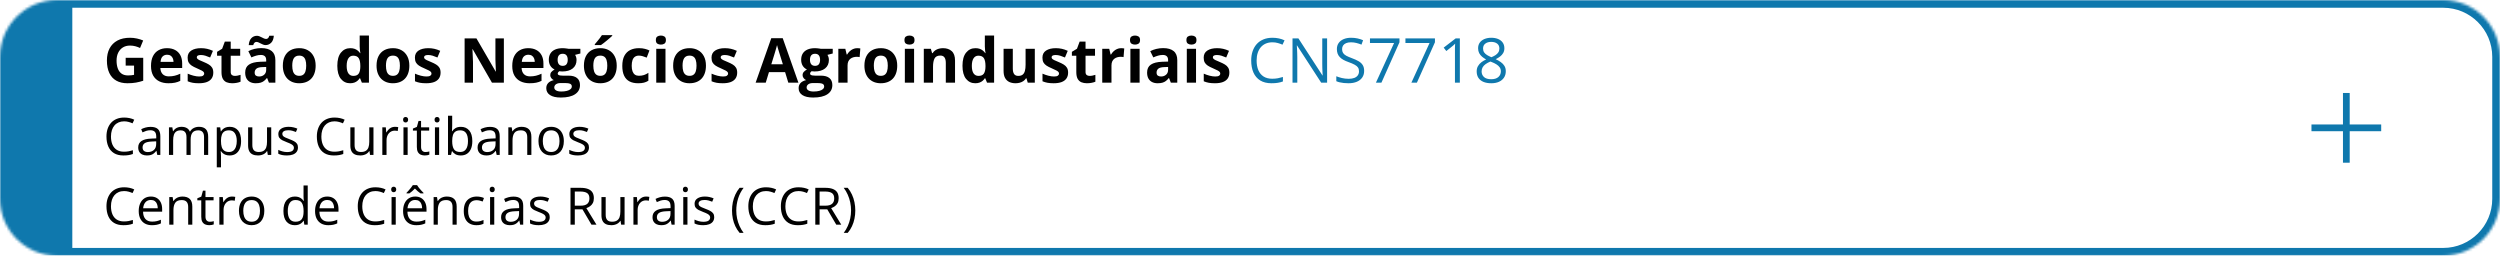
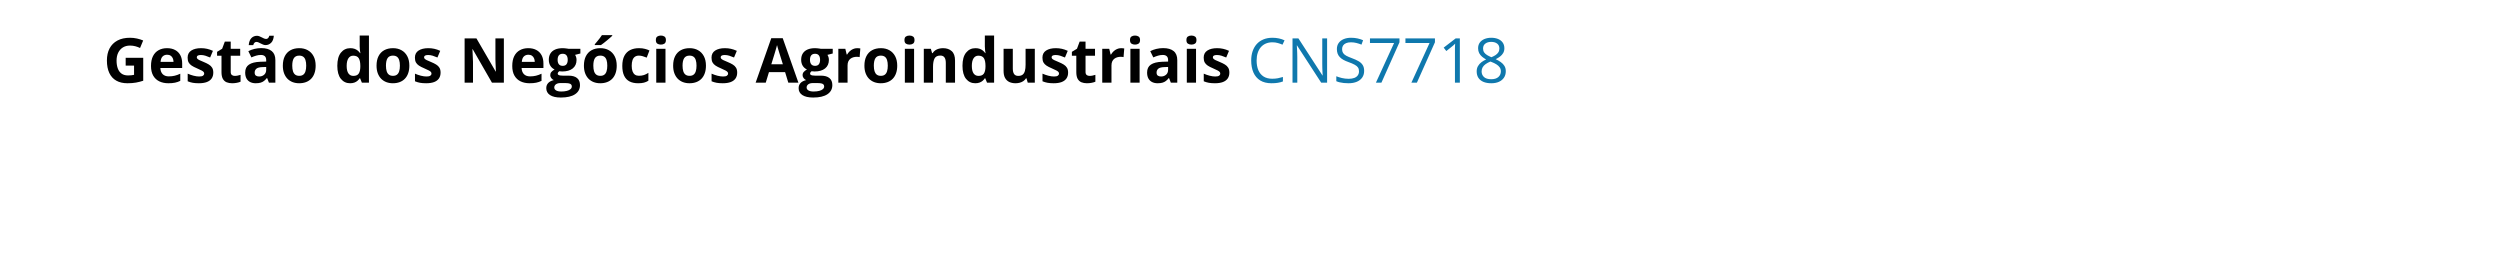
<svg xmlns="http://www.w3.org/2000/svg" width="968" height="99" viewBox="0 0 968 99" fill="none">
  <mask id="path-1-inside-1_2873_8120" fill="white">
-     <path d="M0 22C0 9.85 9.85 0 22 0H946C958.15 0 968 9.85 968 22V77C968 89.15 958.15 99 946 99H22C9.85 99 0 89.15 0 77V22Z" />
-   </mask>
+     </mask>
  <path d="M-28 22C-28 8.193 -16.807 -3 -3 -3H946C959.807 -3 971 8.193 971 22H965C965 11.507 956.493 3 946 3H28C28 3 28 11.507 28 22H-28ZM971 77C971 90.807 959.807 102 946 102H-3C-16.807 102 -28 90.807 -28 77H28C28 87.493 28 96 28 96H946C956.493 96 965 87.493 965 77H971ZM-3 102C-16.807 102 -28 90.807 -28 77V22C-28 8.193 -16.807 -3 -3 -3L28 3C28 3 28 11.507 28 22V77C28 87.493 28 96 28 96L-3 102ZM946 -3C959.807 -3 971 8.193 971 22V77C971 90.807 959.807 102 946 102V96C956.493 96 965 87.493 965 77V22C965 11.507 956.493 3 946 3V-3Z" fill="#0F78AD" mask="url(#path-1-inside-1_2873_8120)" />
  <path d="M48.66 22.379H55.457V31.262C54.559 31.559 53.625 31.797 52.656 31.977C51.688 32.148 50.59 32.234 49.363 32.234C47.66 32.234 46.215 31.898 45.027 31.227C43.84 30.555 42.938 29.562 42.32 28.25C41.703 26.938 41.395 25.324 41.395 23.41C41.395 21.613 41.738 20.059 42.426 18.746C43.121 17.434 44.133 16.418 45.461 15.699C46.797 14.98 48.426 14.621 50.348 14.621C51.254 14.621 52.148 14.719 53.031 14.914C53.914 15.109 54.715 15.363 55.434 15.676L54.227 18.582C53.703 18.316 53.105 18.094 52.434 17.914C51.762 17.734 51.059 17.645 50.324 17.645C49.27 17.645 48.352 17.887 47.57 18.371C46.797 18.855 46.195 19.535 45.766 20.41C45.344 21.277 45.133 22.301 45.133 23.48C45.133 24.598 45.285 25.59 45.59 26.457C45.895 27.316 46.375 27.992 47.031 28.484C47.688 28.969 48.543 29.211 49.598 29.211C50.113 29.211 50.547 29.188 50.898 29.141C51.258 29.086 51.594 29.031 51.906 28.977V25.402H48.66V22.379ZM64.668 18.652C65.879 18.652 66.922 18.887 67.797 19.355C68.672 19.816 69.348 20.488 69.824 21.371C70.301 22.254 70.539 23.332 70.539 24.605V26.34H62.09C62.129 27.348 62.43 28.141 62.992 28.719C63.562 29.289 64.352 29.574 65.359 29.574C66.195 29.574 66.961 29.488 67.656 29.316C68.352 29.145 69.066 28.887 69.801 28.543V31.309C69.152 31.629 68.473 31.863 67.762 32.012C67.059 32.16 66.203 32.234 65.195 32.234C63.883 32.234 62.719 31.992 61.703 31.508C60.695 31.023 59.902 30.285 59.324 29.293C58.754 28.301 58.469 27.051 58.469 25.543C58.469 24.012 58.727 22.738 59.242 21.723C59.766 20.699 60.492 19.934 61.422 19.426C62.352 18.91 63.434 18.652 64.668 18.652ZM64.691 21.195C63.996 21.195 63.418 21.418 62.957 21.863C62.504 22.309 62.242 23.008 62.172 23.961H67.188C67.18 23.43 67.082 22.957 66.894 22.543C66.715 22.129 66.441 21.801 66.074 21.559C65.715 21.316 65.254 21.195 64.691 21.195ZM82.586 28.109C82.586 29 82.375 29.754 81.953 30.371C81.539 30.98 80.918 31.445 80.09 31.766C79.262 32.078 78.231 32.234 76.996 32.234C76.082 32.234 75.297 32.176 74.641 32.059C73.992 31.941 73.336 31.746 72.672 31.473V28.52C73.383 28.84 74.144 29.105 74.957 29.316C75.777 29.52 76.496 29.621 77.113 29.621C77.809 29.621 78.305 29.52 78.602 29.316C78.906 29.105 79.059 28.832 79.059 28.496C79.059 28.277 78.996 28.082 78.871 27.91C78.754 27.73 78.496 27.531 78.098 27.312C77.699 27.086 77.074 26.793 76.223 26.434C75.402 26.09 74.727 25.742 74.195 25.391C73.672 25.039 73.281 24.625 73.023 24.148C72.773 23.664 72.648 23.051 72.648 22.309C72.648 21.098 73.117 20.188 74.055 19.578C75 18.961 76.262 18.652 77.84 18.652C78.652 18.652 79.426 18.734 80.16 18.898C80.902 19.062 81.664 19.324 82.445 19.684L81.367 22.262C80.719 21.98 80.106 21.75 79.527 21.57C78.957 21.391 78.375 21.301 77.781 21.301C77.258 21.301 76.863 21.371 76.598 21.512C76.332 21.652 76.199 21.867 76.199 22.156C76.199 22.367 76.266 22.555 76.398 22.719C76.539 22.883 76.805 23.066 77.195 23.27C77.594 23.465 78.176 23.719 78.941 24.031C79.684 24.336 80.328 24.656 80.875 24.992C81.422 25.32 81.844 25.73 82.141 26.223C82.438 26.707 82.586 27.336 82.586 28.109ZM90.894 29.387C91.285 29.387 91.664 29.348 92.031 29.27C92.406 29.191 92.777 29.094 93.144 28.977V31.637C92.762 31.809 92.285 31.949 91.715 32.059C91.152 32.176 90.535 32.234 89.863 32.234C89.082 32.234 88.379 32.109 87.754 31.859C87.137 31.602 86.648 31.16 86.289 30.535C85.938 29.902 85.762 29.023 85.762 27.898V21.582H84.051V20.07L86.019 18.875L87.051 16.109H89.336V18.898H93.004V21.582H89.336V27.898C89.336 28.398 89.477 28.773 89.758 29.023C90.047 29.266 90.426 29.387 90.894 29.387ZM101.172 18.629C102.93 18.629 104.277 19.012 105.215 19.777C106.152 20.543 106.621 21.707 106.621 23.27V32H104.125L103.434 30.219H103.34C102.965 30.688 102.582 31.07 102.191 31.367C101.801 31.664 101.352 31.883 100.844 32.023C100.336 32.164 99.719 32.234 98.992 32.234C98.219 32.234 97.523 32.086 96.906 31.789C96.297 31.492 95.816 31.039 95.465 30.43C95.113 29.812 94.938 29.031 94.938 28.086C94.938 26.695 95.426 25.672 96.402 25.016C97.379 24.352 98.844 23.984 100.797 23.914L103.07 23.844V23.27C103.07 22.582 102.891 22.078 102.531 21.758C102.172 21.438 101.672 21.277 101.031 21.277C100.398 21.277 99.777 21.367 99.168 21.547C98.559 21.727 97.949 21.953 97.34 22.227L96.156 19.812C96.852 19.445 97.629 19.156 98.488 18.945C99.356 18.734 100.25 18.629 101.172 18.629ZM103.07 25.93L101.688 25.977C100.531 26.008 99.727 26.215 99.273 26.598C98.828 26.98 98.606 27.484 98.606 28.109C98.606 28.656 98.766 29.047 99.086 29.281C99.406 29.508 99.824 29.621 100.34 29.621C101.105 29.621 101.75 29.395 102.273 28.941C102.805 28.488 103.07 27.844 103.07 27.008V25.93ZM96.309 17.48C96.356 16.855 96.469 16.316 96.648 15.863C96.828 15.402 97.062 15.027 97.352 14.738C97.641 14.441 97.965 14.223 98.324 14.082C98.691 13.934 99.082 13.859 99.496 13.859C99.816 13.859 100.129 13.922 100.434 14.047C100.746 14.164 101.051 14.305 101.348 14.469C101.652 14.633 101.949 14.777 102.238 14.902C102.535 15.02 102.824 15.078 103.105 15.078C103.34 15.078 103.566 14.977 103.785 14.773C104.012 14.562 104.176 14.25 104.277 13.836H106.023C105.93 15.07 105.578 15.984 104.969 16.578C104.359 17.164 103.648 17.457 102.836 17.457C102.516 17.457 102.199 17.395 101.887 17.27C101.582 17.145 101.277 17.004 100.973 16.848C100.676 16.684 100.383 16.539 100.094 16.414C99.805 16.289 99.519 16.227 99.238 16.227C98.996 16.227 98.762 16.332 98.535 16.543C98.316 16.746 98.156 17.059 98.055 17.48H96.309ZM122.219 25.426C122.219 26.52 122.07 27.488 121.773 28.332C121.484 29.176 121.059 29.891 120.496 30.477C119.941 31.055 119.27 31.492 118.48 31.789C117.699 32.086 116.816 32.234 115.832 32.234C114.91 32.234 114.062 32.086 113.289 31.789C112.523 31.492 111.855 31.055 111.285 30.477C110.723 29.891 110.285 29.176 109.973 28.332C109.668 27.488 109.516 26.52 109.516 25.426C109.516 23.973 109.773 22.742 110.289 21.734C110.805 20.727 111.539 19.961 112.492 19.438C113.445 18.914 114.582 18.652 115.902 18.652C117.129 18.652 118.215 18.914 119.16 19.438C120.113 19.961 120.859 20.727 121.398 21.734C121.945 22.742 122.219 23.973 122.219 25.426ZM113.16 25.426C113.16 26.285 113.254 27.008 113.441 27.594C113.629 28.18 113.922 28.621 114.32 28.918C114.719 29.215 115.238 29.363 115.879 29.363C116.512 29.363 117.023 29.215 117.414 28.918C117.812 28.621 118.102 28.18 118.281 27.594C118.469 27.008 118.562 26.285 118.562 25.426C118.562 24.559 118.469 23.84 118.281 23.27C118.102 22.691 117.812 22.258 117.414 21.969C117.016 21.68 116.496 21.535 115.855 21.535C114.91 21.535 114.223 21.859 113.793 22.508C113.371 23.156 113.16 24.129 113.16 25.426ZM135.555 32.234C134.094 32.234 132.902 31.664 131.98 30.523C131.066 29.375 130.609 27.691 130.609 25.473C130.609 23.23 131.074 21.535 132.004 20.387C132.934 19.23 134.148 18.652 135.648 18.652C136.273 18.652 136.824 18.738 137.301 18.91C137.777 19.082 138.188 19.312 138.531 19.602C138.883 19.891 139.18 20.215 139.422 20.574H139.539C139.492 20.324 139.434 19.957 139.363 19.473C139.301 18.98 139.27 18.477 139.27 17.961V13.766H142.855V32H140.113L139.422 30.301H139.27C139.043 30.66 138.758 30.988 138.414 31.285C138.078 31.574 137.676 31.805 137.207 31.977C136.738 32.148 136.188 32.234 135.555 32.234ZM136.809 29.387C137.785 29.387 138.473 29.098 138.871 28.52C139.277 27.934 139.492 27.055 139.516 25.883V25.496C139.516 24.223 139.32 23.25 138.93 22.578C138.539 21.898 137.812 21.559 136.75 21.559C135.961 21.559 135.344 21.898 134.898 22.578C134.453 23.258 134.23 24.238 134.23 25.52C134.23 26.801 134.453 27.766 134.898 28.414C135.352 29.062 135.988 29.387 136.809 29.387ZM158.5 25.426C158.5 26.52 158.352 27.488 158.055 28.332C157.766 29.176 157.34 29.891 156.777 30.477C156.223 31.055 155.551 31.492 154.762 31.789C153.98 32.086 153.098 32.234 152.113 32.234C151.191 32.234 150.344 32.086 149.57 31.789C148.805 31.492 148.137 31.055 147.566 30.477C147.004 29.891 146.566 29.176 146.254 28.332C145.949 27.488 145.797 26.52 145.797 25.426C145.797 23.973 146.055 22.742 146.57 21.734C147.086 20.727 147.82 19.961 148.773 19.438C149.727 18.914 150.863 18.652 152.184 18.652C153.41 18.652 154.496 18.914 155.441 19.438C156.395 19.961 157.141 20.727 157.68 21.734C158.227 22.742 158.5 23.973 158.5 25.426ZM149.441 25.426C149.441 26.285 149.535 27.008 149.723 27.594C149.91 28.18 150.203 28.621 150.602 28.918C151 29.215 151.52 29.363 152.16 29.363C152.793 29.363 153.305 29.215 153.695 28.918C154.094 28.621 154.383 28.18 154.562 27.594C154.75 27.008 154.844 26.285 154.844 25.426C154.844 24.559 154.75 23.84 154.562 23.27C154.383 22.691 154.094 22.258 153.695 21.969C153.297 21.68 152.777 21.535 152.137 21.535C151.191 21.535 150.504 21.859 150.074 22.508C149.652 23.156 149.441 24.129 149.441 25.426ZM170.594 28.109C170.594 29 170.383 29.754 169.961 30.371C169.547 30.98 168.926 31.445 168.098 31.766C167.27 32.078 166.238 32.234 165.004 32.234C164.09 32.234 163.305 32.176 162.648 32.059C162 31.941 161.344 31.746 160.68 31.473V28.52C161.391 28.84 162.152 29.105 162.965 29.316C163.785 29.52 164.504 29.621 165.121 29.621C165.816 29.621 166.312 29.52 166.609 29.316C166.914 29.105 167.066 28.832 167.066 28.496C167.066 28.277 167.004 28.082 166.879 27.91C166.762 27.73 166.504 27.531 166.105 27.312C165.707 27.086 165.082 26.793 164.23 26.434C163.41 26.09 162.734 25.742 162.203 25.391C161.68 25.039 161.289 24.625 161.031 24.148C160.781 23.664 160.656 23.051 160.656 22.309C160.656 21.098 161.125 20.188 162.062 19.578C163.008 18.961 164.27 18.652 165.848 18.652C166.66 18.652 167.434 18.734 168.168 18.898C168.91 19.062 169.672 19.324 170.453 19.684L169.375 22.262C168.727 21.98 168.113 21.75 167.535 21.57C166.965 21.391 166.383 21.301 165.789 21.301C165.266 21.301 164.871 21.371 164.605 21.512C164.34 21.652 164.207 21.867 164.207 22.156C164.207 22.367 164.273 22.555 164.406 22.719C164.547 22.883 164.812 23.066 165.203 23.27C165.602 23.465 166.184 23.719 166.949 24.031C167.691 24.336 168.336 24.656 168.883 24.992C169.43 25.32 169.852 25.73 170.148 26.223C170.445 26.707 170.594 27.336 170.594 28.109ZM195.098 32H190.48L183.027 19.039H182.922C182.953 19.578 182.98 20.121 183.004 20.668C183.027 21.215 183.051 21.762 183.074 22.309C183.098 22.848 183.121 23.391 183.145 23.938V32H179.898V14.867H184.48L191.922 27.699H192.004C191.988 27.168 191.969 26.641 191.945 26.117C191.922 25.594 191.898 25.07 191.875 24.547C191.859 24.023 191.844 23.5 191.828 22.977V14.867H195.098V32ZM204.543 18.652C205.754 18.652 206.797 18.887 207.672 19.355C208.547 19.816 209.223 20.488 209.699 21.371C210.176 22.254 210.414 23.332 210.414 24.605V26.34H201.965C202.004 27.348 202.305 28.141 202.867 28.719C203.438 29.289 204.227 29.574 205.234 29.574C206.07 29.574 206.836 29.488 207.531 29.316C208.227 29.145 208.941 28.887 209.676 28.543V31.309C209.027 31.629 208.348 31.863 207.637 32.012C206.934 32.16 206.078 32.234 205.07 32.234C203.758 32.234 202.594 31.992 201.578 31.508C200.57 31.023 199.777 30.285 199.199 29.293C198.629 28.301 198.344 27.051 198.344 25.543C198.344 24.012 198.602 22.738 199.117 21.723C199.641 20.699 200.367 19.934 201.297 19.426C202.227 18.91 203.309 18.652 204.543 18.652ZM204.566 21.195C203.871 21.195 203.293 21.418 202.832 21.863C202.379 22.309 202.117 23.008 202.047 23.961H207.062C207.055 23.43 206.957 22.957 206.77 22.543C206.59 22.129 206.316 21.801 205.949 21.559C205.59 21.316 205.129 21.195 204.566 21.195ZM217.152 37.766C215.324 37.766 213.926 37.445 212.957 36.805C211.996 36.172 211.516 35.281 211.516 34.133C211.516 33.344 211.762 32.684 212.254 32.152C212.746 31.621 213.469 31.242 214.422 31.016C214.055 30.859 213.734 30.605 213.461 30.254C213.188 29.895 213.051 29.516 213.051 29.117C213.051 28.617 213.195 28.203 213.484 27.875C213.773 27.539 214.191 27.211 214.738 26.891C214.051 26.594 213.504 26.117 213.098 25.461C212.699 24.805 212.5 24.031 212.5 23.141C212.5 22.188 212.707 21.379 213.121 20.715C213.543 20.043 214.152 19.531 214.949 19.18C215.754 18.828 216.73 18.652 217.879 18.652C218.121 18.652 218.402 18.668 218.723 18.699C219.043 18.73 219.336 18.766 219.602 18.805C219.875 18.844 220.059 18.875 220.152 18.898H224.723V20.715L222.672 21.242C222.859 21.531 223 21.84 223.094 22.168C223.188 22.496 223.234 22.844 223.234 23.211C223.234 24.617 222.742 25.715 221.758 26.504C220.781 27.285 219.422 27.676 217.68 27.676C217.266 27.652 216.875 27.621 216.508 27.582C216.328 27.723 216.191 27.871 216.098 28.027C216.004 28.184 215.957 28.348 215.957 28.52C215.957 28.691 216.027 28.836 216.168 28.953C216.316 29.062 216.535 29.148 216.824 29.211C217.121 29.266 217.488 29.293 217.926 29.293H220.152C221.59 29.293 222.684 29.602 223.434 30.219C224.191 30.836 224.57 31.742 224.57 32.938C224.57 34.469 223.93 35.656 222.648 36.5C221.375 37.344 219.543 37.766 217.152 37.766ZM217.305 35.434C218.156 35.434 218.887 35.352 219.496 35.188C220.113 35.031 220.586 34.805 220.914 34.508C221.242 34.219 221.406 33.871 221.406 33.465C221.406 33.137 221.309 32.875 221.113 32.68C220.926 32.492 220.637 32.359 220.246 32.281C219.863 32.203 219.371 32.164 218.77 32.164H216.918C216.48 32.164 216.086 32.234 215.734 32.375C215.391 32.516 215.117 32.711 214.914 32.961C214.711 33.219 214.609 33.516 214.609 33.852C214.609 34.344 214.844 34.73 215.312 35.012C215.789 35.293 216.453 35.434 217.305 35.434ZM217.879 25.496C218.551 25.496 219.043 25.289 219.355 24.875C219.668 24.461 219.824 23.898 219.824 23.188C219.824 22.398 219.66 21.809 219.332 21.418C219.012 21.02 218.527 20.82 217.879 20.82C217.223 20.82 216.73 21.02 216.402 21.418C216.074 21.809 215.91 22.398 215.91 23.188C215.91 23.898 216.07 24.461 216.391 24.875C216.719 25.289 217.215 25.496 217.879 25.496ZM238.797 25.426C238.797 26.52 238.648 27.488 238.352 28.332C238.062 29.176 237.637 29.891 237.074 30.477C236.52 31.055 235.848 31.492 235.059 31.789C234.277 32.086 233.395 32.234 232.41 32.234C231.488 32.234 230.641 32.086 229.867 31.789C229.102 31.492 228.434 31.055 227.863 30.477C227.301 29.891 226.863 29.176 226.551 28.332C226.246 27.488 226.094 26.52 226.094 25.426C226.094 23.973 226.352 22.742 226.867 21.734C227.383 20.727 228.117 19.961 229.07 19.438C230.023 18.914 231.16 18.652 232.48 18.652C233.707 18.652 234.793 18.914 235.738 19.438C236.691 19.961 237.438 20.727 237.977 21.734C238.523 22.742 238.797 23.973 238.797 25.426ZM229.738 25.426C229.738 26.285 229.832 27.008 230.02 27.594C230.207 28.18 230.5 28.621 230.898 28.918C231.297 29.215 231.816 29.363 232.457 29.363C233.09 29.363 233.602 29.215 233.992 28.918C234.391 28.621 234.68 28.18 234.859 27.594C235.047 27.008 235.141 26.285 235.141 25.426C235.141 24.559 235.047 23.84 234.859 23.27C234.68 22.691 234.391 22.258 233.992 21.969C233.594 21.68 233.074 21.535 232.434 21.535C231.488 21.535 230.801 21.859 230.371 22.508C229.949 23.156 229.738 24.129 229.738 25.426ZM237.062 13.613V13.859C236.836 14.078 236.539 14.348 236.172 14.668C235.805 14.988 235.41 15.324 234.988 15.676C234.566 16.02 234.152 16.352 233.746 16.672C233.34 16.984 232.984 17.246 232.68 17.457H230.301V17.141C230.559 16.844 230.855 16.492 231.191 16.086C231.535 15.672 231.875 15.246 232.211 14.809C232.547 14.371 232.828 13.973 233.055 13.613H237.062ZM247.07 32.234C245.773 32.234 244.668 32 243.754 31.531C242.84 31.055 242.145 30.32 241.668 29.328C241.191 28.336 240.953 27.066 240.953 25.52C240.953 23.918 241.223 22.613 241.762 21.605C242.309 20.59 243.062 19.844 244.023 19.367C244.992 18.891 246.113 18.652 247.387 18.652C248.293 18.652 249.074 18.742 249.73 18.922C250.395 19.094 250.973 19.301 251.465 19.543L250.41 22.309C249.848 22.082 249.324 21.898 248.84 21.758C248.355 21.609 247.871 21.535 247.387 21.535C246.762 21.535 246.242 21.684 245.828 21.98C245.414 22.27 245.105 22.707 244.902 23.293C244.699 23.879 244.598 24.613 244.598 25.496C244.598 26.363 244.707 27.082 244.926 27.652C245.145 28.223 245.461 28.648 245.875 28.93C246.289 29.203 246.793 29.34 247.387 29.34C248.129 29.34 248.789 29.242 249.367 29.047C249.945 28.844 250.508 28.562 251.055 28.203V31.262C250.508 31.605 249.934 31.852 249.332 32C248.738 32.156 247.984 32.234 247.07 32.234ZM257.676 18.898V32H254.102V18.898H257.676ZM255.895 13.766C256.426 13.766 256.883 13.891 257.266 14.141C257.648 14.383 257.84 14.84 257.84 15.512C257.84 16.176 257.648 16.637 257.266 16.895C256.883 17.145 256.426 17.27 255.895 17.27C255.355 17.27 254.895 17.145 254.512 16.895C254.137 16.637 253.949 16.176 253.949 15.512C253.949 14.84 254.137 14.383 254.512 14.141C254.895 13.891 255.355 13.766 255.895 13.766ZM273.344 25.426C273.344 26.52 273.195 27.488 272.898 28.332C272.609 29.176 272.184 29.891 271.621 30.477C271.066 31.055 270.395 31.492 269.605 31.789C268.824 32.086 267.941 32.234 266.957 32.234C266.035 32.234 265.188 32.086 264.414 31.789C263.648 31.492 262.98 31.055 262.41 30.477C261.848 29.891 261.41 29.176 261.098 28.332C260.793 27.488 260.641 26.52 260.641 25.426C260.641 23.973 260.898 22.742 261.414 21.734C261.93 20.727 262.664 19.961 263.617 19.438C264.57 18.914 265.707 18.652 267.027 18.652C268.254 18.652 269.34 18.914 270.285 19.438C271.238 19.961 271.984 20.727 272.523 21.734C273.07 22.742 273.344 23.973 273.344 25.426ZM264.285 25.426C264.285 26.285 264.379 27.008 264.566 27.594C264.754 28.18 265.047 28.621 265.445 28.918C265.844 29.215 266.363 29.363 267.004 29.363C267.637 29.363 268.148 29.215 268.539 28.918C268.938 28.621 269.227 28.18 269.406 27.594C269.594 27.008 269.688 26.285 269.688 25.426C269.688 24.559 269.594 23.84 269.406 23.27C269.227 22.691 268.938 22.258 268.539 21.969C268.141 21.68 267.621 21.535 266.98 21.535C266.035 21.535 265.348 21.859 264.918 22.508C264.496 23.156 264.285 24.129 264.285 25.426ZM285.438 28.109C285.438 29 285.227 29.754 284.805 30.371C284.391 30.98 283.77 31.445 282.941 31.766C282.113 32.078 281.082 32.234 279.848 32.234C278.934 32.234 278.148 32.176 277.492 32.059C276.844 31.941 276.188 31.746 275.523 31.473V28.52C276.234 28.84 276.996 29.105 277.809 29.316C278.629 29.52 279.348 29.621 279.965 29.621C280.66 29.621 281.156 29.52 281.453 29.316C281.758 29.105 281.91 28.832 281.91 28.496C281.91 28.277 281.848 28.082 281.723 27.91C281.605 27.73 281.348 27.531 280.949 27.312C280.551 27.086 279.926 26.793 279.074 26.434C278.254 26.09 277.578 25.742 277.047 25.391C276.523 25.039 276.133 24.625 275.875 24.148C275.625 23.664 275.5 23.051 275.5 22.309C275.5 21.098 275.969 20.188 276.906 19.578C277.852 18.961 279.113 18.652 280.691 18.652C281.504 18.652 282.277 18.734 283.012 18.898C283.754 19.062 284.516 19.324 285.297 19.684L284.219 22.262C283.57 21.98 282.957 21.75 282.379 21.57C281.809 21.391 281.227 21.301 280.633 21.301C280.109 21.301 279.715 21.371 279.449 21.512C279.184 21.652 279.051 21.867 279.051 22.156C279.051 22.367 279.117 22.555 279.25 22.719C279.391 22.883 279.656 23.066 280.047 23.27C280.445 23.465 281.027 23.719 281.793 24.031C282.535 24.336 283.18 24.656 283.727 24.992C284.273 25.32 284.695 25.73 284.992 26.223C285.289 26.707 285.438 27.336 285.438 28.109ZM305.23 32L303.988 27.922H297.742L296.5 32H292.586L298.633 14.797H303.074L309.145 32H305.23ZM303.121 24.875L301.879 20.891C301.801 20.625 301.695 20.285 301.562 19.871C301.438 19.449 301.309 19.023 301.176 18.594C301.051 18.156 300.949 17.777 300.871 17.457C300.793 17.777 300.684 18.176 300.543 18.652C300.41 19.121 300.281 19.566 300.156 19.988C300.031 20.41 299.941 20.711 299.887 20.891L298.656 24.875H303.121ZM314.863 37.766C313.035 37.766 311.637 37.445 310.668 36.805C309.707 36.172 309.227 35.281 309.227 34.133C309.227 33.344 309.473 32.684 309.965 32.152C310.457 31.621 311.18 31.242 312.133 31.016C311.766 30.859 311.445 30.605 311.172 30.254C310.898 29.895 310.762 29.516 310.762 29.117C310.762 28.617 310.906 28.203 311.195 27.875C311.484 27.539 311.902 27.211 312.449 26.891C311.762 26.594 311.215 26.117 310.809 25.461C310.41 24.805 310.211 24.031 310.211 23.141C310.211 22.188 310.418 21.379 310.832 20.715C311.254 20.043 311.863 19.531 312.66 19.18C313.465 18.828 314.441 18.652 315.59 18.652C315.832 18.652 316.113 18.668 316.434 18.699C316.754 18.73 317.047 18.766 317.312 18.805C317.586 18.844 317.77 18.875 317.863 18.898H322.434V20.715L320.383 21.242C320.57 21.531 320.711 21.84 320.805 22.168C320.898 22.496 320.945 22.844 320.945 23.211C320.945 24.617 320.453 25.715 319.469 26.504C318.492 27.285 317.133 27.676 315.391 27.676C314.977 27.652 314.586 27.621 314.219 27.582C314.039 27.723 313.902 27.871 313.809 28.027C313.715 28.184 313.668 28.348 313.668 28.52C313.668 28.691 313.738 28.836 313.879 28.953C314.027 29.062 314.246 29.148 314.535 29.211C314.832 29.266 315.199 29.293 315.637 29.293H317.863C319.301 29.293 320.395 29.602 321.145 30.219C321.902 30.836 322.281 31.742 322.281 32.938C322.281 34.469 321.641 35.656 320.359 36.5C319.086 37.344 317.254 37.766 314.863 37.766ZM315.016 35.434C315.867 35.434 316.598 35.352 317.207 35.188C317.824 35.031 318.297 34.805 318.625 34.508C318.953 34.219 319.117 33.871 319.117 33.465C319.117 33.137 319.02 32.875 318.824 32.68C318.637 32.492 318.348 32.359 317.957 32.281C317.574 32.203 317.082 32.164 316.48 32.164H314.629C314.191 32.164 313.797 32.234 313.445 32.375C313.102 32.516 312.828 32.711 312.625 32.961C312.422 33.219 312.32 33.516 312.32 33.852C312.32 34.344 312.555 34.73 313.023 35.012C313.5 35.293 314.164 35.434 315.016 35.434ZM315.59 25.496C316.262 25.496 316.754 25.289 317.066 24.875C317.379 24.461 317.535 23.898 317.535 23.188C317.535 22.398 317.371 21.809 317.043 21.418C316.723 21.02 316.238 20.82 315.59 20.82C314.934 20.82 314.441 21.02 314.113 21.418C313.785 21.809 313.621 22.398 313.621 23.188C313.621 23.898 313.781 24.461 314.102 24.875C314.43 25.289 314.926 25.496 315.59 25.496ZM331.914 18.652C332.094 18.652 332.301 18.664 332.535 18.688C332.777 18.703 332.973 18.727 333.121 18.758L332.852 22.109C332.734 22.07 332.566 22.043 332.348 22.027C332.137 22.004 331.953 21.992 331.797 21.992C331.336 21.992 330.887 22.051 330.449 22.168C330.02 22.285 329.633 22.477 329.289 22.742C328.945 23 328.672 23.344 328.469 23.773C328.273 24.195 328.176 24.715 328.176 25.332V32H324.602V18.898H327.309L327.836 21.102H328.012C328.27 20.656 328.59 20.25 328.973 19.883C329.363 19.508 329.805 19.211 330.297 18.992C330.797 18.766 331.336 18.652 331.914 18.652ZM347.406 25.426C347.406 26.52 347.258 27.488 346.961 28.332C346.672 29.176 346.246 29.891 345.684 30.477C345.129 31.055 344.457 31.492 343.668 31.789C342.887 32.086 342.004 32.234 341.02 32.234C340.098 32.234 339.25 32.086 338.477 31.789C337.711 31.492 337.043 31.055 336.473 30.477C335.91 29.891 335.473 29.176 335.16 28.332C334.855 27.488 334.703 26.52 334.703 25.426C334.703 23.973 334.961 22.742 335.477 21.734C335.992 20.727 336.727 19.961 337.68 19.438C338.633 18.914 339.77 18.652 341.09 18.652C342.316 18.652 343.402 18.914 344.348 19.438C345.301 19.961 346.047 20.727 346.586 21.734C347.133 22.742 347.406 23.973 347.406 25.426ZM338.348 25.426C338.348 26.285 338.441 27.008 338.629 27.594C338.816 28.18 339.109 28.621 339.508 28.918C339.906 29.215 340.426 29.363 341.066 29.363C341.699 29.363 342.211 29.215 342.602 28.918C343 28.621 343.289 28.18 343.469 27.594C343.656 27.008 343.75 26.285 343.75 25.426C343.75 24.559 343.656 23.84 343.469 23.27C343.289 22.691 343 22.258 342.602 21.969C342.203 21.68 341.684 21.535 341.043 21.535C340.098 21.535 339.41 21.859 338.98 22.508C338.559 23.156 338.348 24.129 338.348 25.426ZM353.934 18.898V32H350.359V18.898H353.934ZM352.152 13.766C352.684 13.766 353.141 13.891 353.523 14.141C353.906 14.383 354.098 14.84 354.098 15.512C354.098 16.176 353.906 16.637 353.523 16.895C353.141 17.145 352.684 17.27 352.152 17.27C351.613 17.27 351.152 17.145 350.77 16.895C350.395 16.637 350.207 16.176 350.207 15.512C350.207 14.84 350.395 14.383 350.77 14.141C351.152 13.891 351.613 13.766 352.152 13.766ZM365.137 18.652C366.535 18.652 367.66 19.035 368.512 19.801C369.363 20.559 369.789 21.777 369.789 23.457V32H366.215V24.348C366.215 23.41 366.043 22.703 365.699 22.227C365.363 21.75 364.832 21.512 364.105 21.512C363.012 21.512 362.266 21.883 361.867 22.625C361.469 23.367 361.27 24.438 361.27 25.836V32H357.695V18.898H360.426L360.906 20.574H361.105C361.387 20.121 361.734 19.754 362.148 19.473C362.57 19.191 363.035 18.984 363.543 18.852C364.059 18.719 364.59 18.652 365.137 18.652ZM377.617 32.234C376.156 32.234 374.965 31.664 374.043 30.523C373.129 29.375 372.672 27.691 372.672 25.473C372.672 23.23 373.137 21.535 374.066 20.387C374.996 19.23 376.211 18.652 377.711 18.652C378.336 18.652 378.887 18.738 379.363 18.91C379.84 19.082 380.25 19.312 380.594 19.602C380.945 19.891 381.242 20.215 381.484 20.574H381.602C381.555 20.324 381.496 19.957 381.426 19.473C381.363 18.98 381.332 18.477 381.332 17.961V13.766H384.918V32H382.176L381.484 30.301H381.332C381.105 30.66 380.82 30.988 380.477 31.285C380.141 31.574 379.738 31.805 379.27 31.977C378.801 32.148 378.25 32.234 377.617 32.234ZM378.871 29.387C379.848 29.387 380.535 29.098 380.934 28.52C381.34 27.934 381.555 27.055 381.578 25.883V25.496C381.578 24.223 381.383 23.25 380.992 22.578C380.602 21.898 379.875 21.559 378.812 21.559C378.023 21.559 377.406 21.898 376.961 22.578C376.516 23.258 376.293 24.238 376.293 25.52C376.293 26.801 376.516 27.766 376.961 28.414C377.414 29.062 378.051 29.387 378.871 29.387ZM400.68 18.898V32H397.938L397.457 30.324H397.27C396.988 30.77 396.637 31.133 396.215 31.414C395.793 31.695 395.328 31.902 394.82 32.035C394.312 32.168 393.785 32.234 393.238 32.234C392.301 32.234 391.484 32.07 390.789 31.742C390.094 31.406 389.551 30.887 389.16 30.184C388.777 29.48 388.586 28.566 388.586 27.441V18.898H392.16V26.551C392.16 27.488 392.328 28.195 392.664 28.672C393 29.148 393.535 29.387 394.27 29.387C394.996 29.387 395.566 29.223 395.98 28.895C396.395 28.559 396.684 28.07 396.848 27.43C397.02 26.781 397.105 25.992 397.105 25.062V18.898H400.68ZM413.57 28.109C413.57 29 413.359 29.754 412.938 30.371C412.523 30.98 411.902 31.445 411.074 31.766C410.246 32.078 409.215 32.234 407.98 32.234C407.066 32.234 406.281 32.176 405.625 32.059C404.977 31.941 404.32 31.746 403.656 31.473V28.52C404.367 28.84 405.129 29.105 405.941 29.316C406.762 29.52 407.48 29.621 408.098 29.621C408.793 29.621 409.289 29.52 409.586 29.316C409.891 29.105 410.043 28.832 410.043 28.496C410.043 28.277 409.98 28.082 409.855 27.91C409.738 27.73 409.48 27.531 409.082 27.312C408.684 27.086 408.059 26.793 407.207 26.434C406.387 26.09 405.711 25.742 405.18 25.391C404.656 25.039 404.266 24.625 404.008 24.148C403.758 23.664 403.633 23.051 403.633 22.309C403.633 21.098 404.102 20.188 405.039 19.578C405.984 18.961 407.246 18.652 408.824 18.652C409.637 18.652 410.41 18.734 411.145 18.898C411.887 19.062 412.648 19.324 413.43 19.684L412.352 22.262C411.703 21.98 411.09 21.75 410.512 21.57C409.941 21.391 409.359 21.301 408.766 21.301C408.242 21.301 407.848 21.371 407.582 21.512C407.316 21.652 407.184 21.867 407.184 22.156C407.184 22.367 407.25 22.555 407.383 22.719C407.523 22.883 407.789 23.066 408.18 23.27C408.578 23.465 409.16 23.719 409.926 24.031C410.668 24.336 411.312 24.656 411.859 24.992C412.406 25.32 412.828 25.73 413.125 26.223C413.422 26.707 413.57 27.336 413.57 28.109ZM421.879 29.387C422.27 29.387 422.648 29.348 423.016 29.27C423.391 29.191 423.762 29.094 424.129 28.977V31.637C423.746 31.809 423.27 31.949 422.699 32.059C422.137 32.176 421.52 32.234 420.848 32.234C420.066 32.234 419.363 32.109 418.738 31.859C418.121 31.602 417.633 31.16 417.273 30.535C416.922 29.902 416.746 29.023 416.746 27.898V21.582H415.035V20.07L417.004 18.875L418.035 16.109H420.32V18.898H423.988V21.582H420.32V27.898C420.32 28.398 420.461 28.773 420.742 29.023C421.031 29.266 421.41 29.387 421.879 29.387ZM434.102 18.652C434.281 18.652 434.488 18.664 434.723 18.688C434.965 18.703 435.16 18.727 435.309 18.758L435.039 22.109C434.922 22.07 434.754 22.043 434.535 22.027C434.324 22.004 434.141 21.992 433.984 21.992C433.523 21.992 433.074 22.051 432.637 22.168C432.207 22.285 431.82 22.477 431.477 22.742C431.133 23 430.859 23.344 430.656 23.773C430.461 24.195 430.363 24.715 430.363 25.332V32H426.789V18.898H429.496L430.023 21.102H430.199C430.457 20.656 430.777 20.25 431.16 19.883C431.551 19.508 431.992 19.211 432.484 18.992C432.984 18.766 433.523 18.652 434.102 18.652ZM441.262 18.898V32H437.688V18.898H441.262ZM439.48 13.766C440.012 13.766 440.469 13.891 440.852 14.141C441.234 14.383 441.426 14.84 441.426 15.512C441.426 16.176 441.234 16.637 440.852 16.895C440.469 17.145 440.012 17.27 439.48 17.27C438.941 17.27 438.48 17.145 438.098 16.895C437.723 16.637 437.535 16.176 437.535 15.512C437.535 14.84 437.723 14.383 438.098 14.141C438.48 13.891 438.941 13.766 439.48 13.766ZM450.391 18.629C452.148 18.629 453.496 19.012 454.434 19.777C455.371 20.543 455.84 21.707 455.84 23.27V32H453.344L452.652 30.219H452.559C452.184 30.688 451.801 31.07 451.41 31.367C451.02 31.664 450.57 31.883 450.062 32.023C449.555 32.164 448.938 32.234 448.211 32.234C447.438 32.234 446.742 32.086 446.125 31.789C445.516 31.492 445.035 31.039 444.684 30.43C444.332 29.812 444.156 29.031 444.156 28.086C444.156 26.695 444.645 25.672 445.621 25.016C446.598 24.352 448.062 23.984 450.016 23.914L452.289 23.844V23.27C452.289 22.582 452.109 22.078 451.75 21.758C451.391 21.438 450.891 21.277 450.25 21.277C449.617 21.277 448.996 21.367 448.387 21.547C447.777 21.727 447.168 21.953 446.559 22.227L445.375 19.812C446.07 19.445 446.848 19.156 447.707 18.945C448.574 18.734 449.469 18.629 450.391 18.629ZM452.289 25.93L450.906 25.977C449.75 26.008 448.945 26.215 448.492 26.598C448.047 26.98 447.824 27.484 447.824 28.109C447.824 28.656 447.984 29.047 448.305 29.281C448.625 29.508 449.043 29.621 449.559 29.621C450.324 29.621 450.969 29.395 451.492 28.941C452.023 28.488 452.289 27.844 452.289 27.008V25.93ZM463.105 18.898V32H459.531V18.898H463.105ZM461.324 13.766C461.855 13.766 462.312 13.891 462.695 14.141C463.078 14.383 463.27 14.84 463.27 15.512C463.27 16.176 463.078 16.637 462.695 16.895C462.312 17.145 461.855 17.27 461.324 17.27C460.785 17.27 460.324 17.145 459.941 16.895C459.566 16.637 459.379 16.176 459.379 15.512C459.379 14.84 459.566 14.383 459.941 14.141C460.324 13.891 460.785 13.766 461.324 13.766ZM476.008 28.109C476.008 29 475.797 29.754 475.375 30.371C474.961 30.98 474.34 31.445 473.512 31.766C472.684 32.078 471.652 32.234 470.418 32.234C469.504 32.234 468.719 32.176 468.062 32.059C467.414 31.941 466.758 31.746 466.094 31.473V28.52C466.805 28.84 467.566 29.105 468.379 29.316C469.199 29.52 469.918 29.621 470.535 29.621C471.23 29.621 471.727 29.52 472.023 29.316C472.328 29.105 472.48 28.832 472.48 28.496C472.48 28.277 472.418 28.082 472.293 27.91C472.176 27.73 471.918 27.531 471.52 27.312C471.121 27.086 470.496 26.793 469.645 26.434C468.824 26.09 468.148 25.742 467.617 25.391C467.094 25.039 466.703 24.625 466.445 24.148C466.195 23.664 466.07 23.051 466.07 22.309C466.07 21.098 466.539 20.188 467.477 19.578C468.422 18.961 469.684 18.652 471.262 18.652C472.074 18.652 472.848 18.734 473.582 18.898C474.324 19.062 475.086 19.324 475.867 19.684L474.789 22.262C474.141 21.98 473.527 21.75 472.949 21.57C472.379 21.391 471.797 21.301 471.203 21.301C470.68 21.301 470.285 21.371 470.02 21.512C469.754 21.652 469.621 21.867 469.621 22.156C469.621 22.367 469.688 22.555 469.82 22.719C469.961 22.883 470.227 23.066 470.617 23.27C471.016 23.465 471.598 23.719 472.363 24.031C473.105 24.336 473.75 24.656 474.297 24.992C474.844 25.32 475.266 25.73 475.562 26.223C475.859 26.707 476.008 27.336 476.008 28.109Z" fill="black" />
  <path d="M492.668 16.379C491.723 16.379 490.871 16.543 490.113 16.871C489.363 17.191 488.723 17.66 488.191 18.277C487.668 18.887 487.266 19.625 486.984 20.492C486.703 21.359 486.562 22.336 486.562 23.422C486.562 24.859 486.785 26.109 487.23 27.172C487.684 28.227 488.355 29.043 489.246 29.621C490.145 30.199 491.266 30.488 492.609 30.488C493.375 30.488 494.094 30.426 494.766 30.301C495.445 30.168 496.105 30.004 496.746 29.809V31.543C496.121 31.777 495.465 31.949 494.777 32.059C494.09 32.176 493.273 32.234 492.328 32.234C490.586 32.234 489.129 31.875 487.957 31.156C486.793 30.43 485.918 29.406 485.332 28.086C484.754 26.766 484.465 25.207 484.465 23.41C484.465 22.113 484.645 20.93 485.004 19.859C485.371 18.781 485.902 17.852 486.598 17.07C487.301 16.289 488.16 15.688 489.176 15.266C490.199 14.836 491.371 14.621 492.691 14.621C493.559 14.621 494.395 14.707 495.199 14.879C496.004 15.051 496.73 15.297 497.379 15.617L496.582 17.305C496.035 17.055 495.434 16.84 494.777 16.66C494.129 16.473 493.426 16.379 492.668 16.379ZM513.855 32H511.559L502.219 17.609H502.125C502.148 17.992 502.176 18.43 502.207 18.922C502.238 19.406 502.262 19.926 502.277 20.48C502.301 21.027 502.312 21.586 502.312 22.156V32H500.461V14.867H502.746L512.051 29.211H512.133C512.117 28.938 512.098 28.551 512.074 28.051C512.051 27.543 512.027 27 512.004 26.422C511.988 25.836 511.98 25.293 511.98 24.793V14.867H513.855V32ZM528.199 27.441C528.199 28.457 527.945 29.324 527.438 30.043C526.938 30.754 526.234 31.297 525.328 31.672C524.422 32.047 523.355 32.234 522.129 32.234C521.48 32.234 520.867 32.203 520.289 32.141C519.711 32.078 519.18 31.988 518.695 31.871C518.211 31.754 517.785 31.609 517.418 31.438V29.527C518.004 29.77 518.719 29.996 519.562 30.207C520.406 30.41 521.289 30.512 522.211 30.512C523.07 30.512 523.797 30.398 524.391 30.172C524.984 29.938 525.434 29.605 525.738 29.176C526.051 28.738 526.207 28.215 526.207 27.605C526.207 27.02 526.078 26.531 525.82 26.141C525.562 25.742 525.133 25.383 524.531 25.062C523.938 24.734 523.125 24.387 522.094 24.02C521.367 23.762 520.727 23.48 520.172 23.176C519.617 22.863 519.152 22.512 518.777 22.121C518.402 21.73 518.117 21.277 517.922 20.762C517.734 20.246 517.641 19.656 517.641 18.992C517.641 18.078 517.871 17.297 518.332 16.648C518.801 15.992 519.445 15.492 520.266 15.148C521.094 14.797 522.043 14.621 523.113 14.621C524.027 14.621 524.871 14.707 525.645 14.879C526.426 15.051 527.141 15.281 527.789 15.57L527.168 17.281C526.551 17.023 525.895 16.809 525.199 16.637C524.512 16.465 523.801 16.379 523.066 16.379C522.332 16.379 521.711 16.488 521.203 16.707C520.703 16.918 520.32 17.219 520.055 17.609C519.789 18 519.656 18.465 519.656 19.004C519.656 19.605 519.781 20.105 520.031 20.504C520.289 20.902 520.695 21.258 521.25 21.57C521.812 21.875 522.555 22.195 523.477 22.531C524.484 22.898 525.34 23.289 526.043 23.703C526.746 24.109 527.281 24.609 527.648 25.203C528.016 25.789 528.199 26.535 528.199 27.441ZM532.758 32L539.789 16.648H530.449V14.867H541.875V16.367L534.891 32H532.758ZM546.492 32L553.523 16.648H544.184V14.867H555.609V16.367L548.625 32H546.492ZM565.254 32H563.355V19.859C563.355 19.398 563.355 19.004 563.355 18.676C563.363 18.34 563.371 18.035 563.379 17.762C563.395 17.48 563.414 17.195 563.438 16.906C563.195 17.156 562.969 17.371 562.758 17.551C562.547 17.723 562.285 17.938 561.973 18.195L560.016 19.766L558.996 18.441L563.637 14.867H565.254V32ZM577.406 14.621C578.398 14.621 579.277 14.777 580.043 15.09C580.809 15.402 581.406 15.863 581.836 16.473C582.273 17.074 582.492 17.816 582.492 18.699C582.492 19.395 582.34 20.004 582.035 20.527C581.738 21.043 581.336 21.496 580.828 21.887C580.32 22.27 579.758 22.613 579.141 22.918C579.875 23.254 580.535 23.633 581.121 24.055C581.715 24.477 582.184 24.973 582.527 25.543C582.871 26.113 583.043 26.789 583.043 27.57C583.043 28.531 582.809 29.363 582.34 30.066C581.879 30.762 581.23 31.297 580.395 31.672C579.559 32.047 578.578 32.234 577.453 32.234C576.242 32.234 575.211 32.055 574.359 31.695C573.516 31.328 572.871 30.805 572.426 30.125C571.988 29.438 571.77 28.613 571.77 27.652C571.77 26.863 571.938 26.18 572.273 25.602C572.609 25.016 573.055 24.512 573.609 24.09C574.164 23.668 574.77 23.312 575.426 23.023C574.855 22.711 574.332 22.355 573.855 21.957C573.387 21.559 573.012 21.094 572.73 20.562C572.457 20.023 572.32 19.398 572.32 18.688C572.32 17.82 572.539 17.086 572.977 16.484C573.422 15.875 574.027 15.414 574.793 15.102C575.566 14.781 576.438 14.621 577.406 14.621ZM573.68 27.664C573.68 28.539 573.988 29.262 574.605 29.832C575.223 30.395 576.156 30.676 577.406 30.676C578.594 30.676 579.512 30.395 580.16 29.832C580.809 29.262 581.133 28.516 581.133 27.594C581.133 27.023 580.984 26.523 580.688 26.094C580.391 25.656 579.969 25.266 579.422 24.922C578.875 24.578 578.23 24.266 577.488 23.984L577.066 23.832C576.348 24.129 575.734 24.461 575.227 24.828C574.727 25.188 574.344 25.598 574.078 26.059C573.812 26.52 573.68 27.055 573.68 27.664ZM577.383 16.215C576.461 16.215 575.707 16.438 575.121 16.883C574.535 17.32 574.242 17.953 574.242 18.781C574.242 19.375 574.383 19.879 574.664 20.293C574.953 20.699 575.344 21.051 575.836 21.348C576.328 21.637 576.879 21.906 577.488 22.156C578.082 21.906 578.609 21.633 579.07 21.336C579.531 21.031 579.895 20.672 580.16 20.258C580.426 19.844 580.559 19.348 580.559 18.77C580.559 17.941 580.266 17.309 579.68 16.871C579.102 16.434 578.336 16.215 577.383 16.215Z" fill="#0F78AD" />
-   <path d="M48.057 46.982C47.269 46.982 46.559 47.119 45.928 47.393C45.303 47.66 44.769 48.05 44.326 48.565C43.89 49.072 43.555 49.688 43.32 50.41C43.086 51.133 42.969 51.947 42.969 52.852C42.969 54.05 43.154 55.091 43.525 55.977C43.903 56.855 44.463 57.536 45.205 58.018C45.954 58.499 46.888 58.74 48.008 58.74C48.646 58.74 49.245 58.688 49.805 58.584C50.371 58.473 50.921 58.337 51.455 58.174V59.619C50.934 59.815 50.387 59.958 49.815 60.049C49.242 60.147 48.561 60.195 47.773 60.195C46.322 60.195 45.107 59.896 44.131 59.297C43.161 58.691 42.432 57.839 41.943 56.738C41.462 55.638 41.221 54.339 41.221 52.842C41.221 51.761 41.37 50.775 41.67 49.883C41.976 48.984 42.419 48.21 42.998 47.559C43.584 46.908 44.3 46.406 45.147 46.055C45.999 45.697 46.976 45.518 48.076 45.518C48.799 45.518 49.495 45.589 50.166 45.732C50.837 45.876 51.442 46.081 51.982 46.348L51.318 47.754C50.863 47.546 50.361 47.367 49.815 47.217C49.274 47.06 48.688 46.982 48.057 46.982ZM58.31 49.121C59.587 49.121 60.534 49.408 61.152 49.98C61.771 50.553 62.08 51.468 62.08 52.725V60H60.898L60.586 58.418H60.508C60.208 58.809 59.896 59.137 59.57 59.404C59.245 59.665 58.867 59.863 58.438 60C58.014 60.13 57.493 60.195 56.875 60.195C56.224 60.195 55.645 60.081 55.137 59.853C54.635 59.626 54.238 59.281 53.945 58.818C53.659 58.356 53.516 57.77 53.516 57.06C53.516 55.993 53.939 55.172 54.785 54.6C55.632 54.027 56.921 53.714 58.652 53.662L60.498 53.584V52.93C60.498 52.005 60.3 51.357 59.902 50.986C59.505 50.615 58.945 50.43 58.223 50.43C57.663 50.43 57.129 50.511 56.621 50.674C56.113 50.837 55.632 51.029 55.176 51.25L54.678 50.02C55.16 49.772 55.713 49.56 56.338 49.385C56.963 49.209 57.62 49.121 58.31 49.121ZM60.478 54.727L58.848 54.795C57.513 54.847 56.572 55.065 56.025 55.449C55.478 55.833 55.205 56.377 55.205 57.08C55.205 57.692 55.391 58.145 55.762 58.438C56.133 58.73 56.624 58.877 57.236 58.877C58.187 58.877 58.965 58.613 59.57 58.086C60.176 57.559 60.478 56.768 60.478 55.713V54.727ZM77.041 49.102C78.219 49.102 79.108 49.411 79.707 50.029C80.306 50.641 80.606 51.628 80.606 52.988V60H79.004V53.066C79.004 52.2 78.815 51.553 78.438 51.123C78.066 50.687 77.513 50.469 76.777 50.469C75.742 50.469 74.99 50.768 74.522 51.367C74.053 51.966 73.818 52.848 73.818 54.014V60H72.207V53.066C72.207 52.487 72.122 52.005 71.953 51.621C71.79 51.237 71.543 50.95 71.211 50.762C70.885 50.566 70.472 50.469 69.971 50.469C69.261 50.469 68.691 50.615 68.262 50.908C67.832 51.201 67.519 51.637 67.324 52.217C67.135 52.79 67.041 53.496 67.041 54.336V60H65.42V49.297H66.728L66.973 50.81H67.061C67.275 50.44 67.546 50.127 67.871 49.873C68.197 49.619 68.561 49.427 68.965 49.297C69.368 49.167 69.798 49.102 70.254 49.102C71.068 49.102 71.748 49.255 72.295 49.56C72.848 49.86 73.249 50.319 73.496 50.938H73.584C73.936 50.319 74.417 49.86 75.029 49.56C75.641 49.255 76.312 49.102 77.041 49.102ZM88.965 49.102C90.299 49.102 91.364 49.56 92.158 50.478C92.953 51.397 93.35 52.777 93.35 54.619C93.35 55.837 93.167 56.859 92.803 57.685C92.438 58.512 91.924 59.137 91.26 59.56C90.602 59.984 89.824 60.195 88.926 60.195C88.359 60.195 87.861 60.12 87.432 59.971C87.002 59.821 86.634 59.619 86.328 59.365C86.022 59.111 85.768 58.835 85.566 58.535H85.449C85.469 58.789 85.492 59.095 85.518 59.453C85.55 59.811 85.566 60.124 85.566 60.391V64.785H83.936V49.297H85.273L85.488 50.879H85.566C85.775 50.553 86.029 50.257 86.328 49.99C86.628 49.717 86.992 49.502 87.422 49.346C87.858 49.183 88.372 49.102 88.965 49.102ZM88.682 50.469C87.939 50.469 87.341 50.612 86.885 50.898C86.436 51.185 86.107 51.615 85.898 52.188C85.69 52.754 85.579 53.467 85.566 54.326V54.639C85.566 55.544 85.664 56.309 85.859 56.934C86.061 57.559 86.39 58.034 86.846 58.359C87.308 58.685 87.926 58.848 88.701 58.848C89.365 58.848 89.919 58.669 90.361 58.31C90.804 57.953 91.133 57.454 91.348 56.816C91.569 56.172 91.68 55.433 91.68 54.6C91.68 53.337 91.432 52.334 90.938 51.592C90.449 50.843 89.697 50.469 88.682 50.469ZM105.02 49.297V60H103.691L103.457 58.496H103.369C103.148 58.867 102.861 59.18 102.51 59.434C102.158 59.688 101.761 59.876 101.318 60C100.882 60.13 100.417 60.195 99.922 60.195C99.076 60.195 98.366 60.059 97.793 59.785C97.22 59.512 96.787 59.089 96.494 58.516C96.208 57.943 96.064 57.207 96.064 56.309V49.297H97.705V56.191C97.705 57.083 97.907 57.751 98.311 58.193C98.714 58.63 99.329 58.848 100.156 58.848C100.951 58.848 101.582 58.698 102.051 58.398C102.526 58.099 102.868 57.66 103.076 57.08C103.285 56.494 103.389 55.778 103.389 54.932V49.297H105.02ZM115.371 57.07C115.371 57.754 115.199 58.33 114.854 58.799C114.515 59.261 114.027 59.609 113.389 59.844C112.757 60.078 112.002 60.195 111.123 60.195C110.374 60.195 109.727 60.137 109.18 60.02C108.633 59.902 108.154 59.736 107.744 59.522V58.027C108.18 58.242 108.701 58.438 109.307 58.613C109.912 58.789 110.531 58.877 111.162 58.877C112.087 58.877 112.757 58.727 113.174 58.428C113.59 58.128 113.799 57.721 113.799 57.207C113.799 56.914 113.714 56.657 113.545 56.435C113.382 56.208 113.105 55.99 112.715 55.781C112.324 55.566 111.784 55.332 111.094 55.078C110.41 54.818 109.818 54.56 109.316 54.307C108.822 54.046 108.438 53.73 108.164 53.359C107.897 52.988 107.764 52.507 107.764 51.914C107.764 51.009 108.128 50.316 108.857 49.834C109.593 49.346 110.557 49.102 111.748 49.102C112.393 49.102 112.995 49.167 113.555 49.297C114.121 49.421 114.648 49.59 115.137 49.805L114.59 51.103C114.147 50.915 113.675 50.755 113.174 50.625C112.673 50.495 112.161 50.43 111.641 50.43C110.892 50.43 110.316 50.553 109.912 50.801C109.515 51.048 109.316 51.387 109.316 51.816C109.316 52.148 109.408 52.422 109.59 52.637C109.779 52.852 110.078 53.053 110.488 53.242C110.898 53.431 111.439 53.652 112.109 53.906C112.78 54.154 113.359 54.411 113.848 54.678C114.336 54.938 114.71 55.257 114.971 55.635C115.238 56.006 115.371 56.484 115.371 57.07ZM129.521 46.982C128.734 46.982 128.024 47.119 127.393 47.393C126.768 47.66 126.234 48.05 125.791 48.565C125.355 49.072 125.02 49.688 124.785 50.41C124.551 51.133 124.434 51.947 124.434 52.852C124.434 54.05 124.619 55.091 124.99 55.977C125.368 56.855 125.928 57.536 126.67 58.018C127.419 58.499 128.353 58.74 129.473 58.74C130.111 58.74 130.71 58.688 131.27 58.584C131.836 58.473 132.386 58.337 132.92 58.174V59.619C132.399 59.815 131.852 59.958 131.279 60.049C130.706 60.147 130.026 60.195 129.238 60.195C127.786 60.195 126.572 59.896 125.596 59.297C124.626 58.691 123.896 57.839 123.408 56.738C122.926 55.638 122.686 54.339 122.686 52.842C122.686 51.761 122.835 50.775 123.135 49.883C123.441 48.984 123.883 48.21 124.463 47.559C125.049 46.908 125.765 46.406 126.611 46.055C127.464 45.697 128.441 45.518 129.541 45.518C130.264 45.518 130.96 45.589 131.631 45.732C132.301 45.876 132.907 46.081 133.447 46.348L132.783 47.754C132.327 47.546 131.826 47.367 131.279 47.217C130.739 47.06 130.153 46.982 129.521 46.982ZM144.609 49.297V60H143.281L143.047 58.496H142.959C142.738 58.867 142.451 59.18 142.1 59.434C141.748 59.688 141.351 59.876 140.908 60C140.472 60.13 140.007 60.195 139.512 60.195C138.665 60.195 137.956 60.059 137.383 59.785C136.81 59.512 136.377 59.089 136.084 58.516C135.798 57.943 135.654 57.207 135.654 56.309V49.297H137.295V56.191C137.295 57.083 137.497 57.751 137.9 58.193C138.304 58.63 138.919 58.848 139.746 58.848C140.54 58.848 141.172 58.698 141.641 58.398C142.116 58.099 142.458 57.66 142.666 57.08C142.874 56.494 142.979 55.778 142.979 54.932V49.297H144.609ZM152.9 49.102C153.115 49.102 153.34 49.115 153.574 49.141C153.809 49.16 154.017 49.19 154.199 49.228L153.994 50.732C153.818 50.687 153.623 50.651 153.408 50.625C153.193 50.599 152.992 50.586 152.803 50.586C152.373 50.586 151.966 50.674 151.582 50.85C151.204 51.019 150.872 51.266 150.586 51.592C150.299 51.911 150.075 52.298 149.912 52.754C149.749 53.203 149.668 53.704 149.668 54.258V60H148.037V49.297H149.385L149.561 51.27H149.629C149.85 50.872 150.117 50.511 150.43 50.185C150.742 49.853 151.104 49.59 151.514 49.395C151.93 49.199 152.393 49.102 152.9 49.102ZM157.842 49.297V60H156.221V49.297H157.842ZM157.051 45.293C157.318 45.293 157.546 45.381 157.734 45.557C157.93 45.726 158.027 45.993 158.027 46.357C158.027 46.715 157.93 46.982 157.734 47.158C157.546 47.334 157.318 47.422 157.051 47.422C156.771 47.422 156.536 47.334 156.348 47.158C156.165 46.982 156.074 46.715 156.074 46.357C156.074 45.993 156.165 45.726 156.348 45.557C156.536 45.381 156.771 45.293 157.051 45.293ZM164.736 58.867C165.003 58.867 165.277 58.844 165.557 58.799C165.837 58.753 166.064 58.698 166.24 58.633V59.893C166.051 59.977 165.788 60.049 165.449 60.107C165.117 60.166 164.792 60.195 164.473 60.195C163.906 60.195 163.392 60.098 162.93 59.902C162.467 59.7 162.096 59.362 161.816 58.887C161.543 58.411 161.406 57.754 161.406 56.914V50.566H159.883V49.775L161.416 49.141L162.061 46.816H163.037V49.297H166.172V50.566H163.037V56.865C163.037 57.536 163.19 58.037 163.496 58.369C163.809 58.701 164.222 58.867 164.736 58.867ZM170.029 49.297V60H168.408V49.297H170.029ZM169.238 45.293C169.505 45.293 169.733 45.381 169.922 45.557C170.117 45.726 170.215 45.993 170.215 46.357C170.215 46.715 170.117 46.982 169.922 47.158C169.733 47.334 169.505 47.422 169.238 47.422C168.958 47.422 168.724 47.334 168.535 47.158C168.353 46.982 168.262 46.715 168.262 46.357C168.262 45.993 168.353 45.726 168.535 45.557C168.724 45.381 168.958 45.293 169.238 45.293ZM175.088 44.805V48.603C175.088 49.04 175.075 49.463 175.049 49.873C175.029 50.283 175.013 50.602 175 50.83H175.088C175.381 50.348 175.804 49.941 176.357 49.609C176.911 49.277 177.617 49.111 178.477 49.111C179.818 49.111 180.885 49.577 181.68 50.508C182.48 51.432 182.881 52.809 182.881 54.639C182.881 55.843 182.699 56.859 182.334 57.685C181.969 58.512 181.455 59.137 180.791 59.56C180.127 59.984 179.342 60.195 178.438 60.195C177.591 60.195 176.895 60.039 176.348 59.727C175.807 59.408 175.391 59.02 175.098 58.565H174.971L174.639 60H173.467V44.805H175.088ZM178.213 50.469C177.438 50.469 176.823 50.622 176.367 50.928C175.911 51.227 175.583 51.683 175.381 52.295C175.186 52.9 175.088 53.669 175.088 54.6V54.688C175.088 56.035 175.312 57.067 175.762 57.783C176.211 58.493 177.028 58.848 178.213 58.848C179.209 58.848 179.954 58.483 180.449 57.754C180.951 57.025 181.201 55.983 181.201 54.629C181.201 53.249 180.954 52.21 180.459 51.514C179.971 50.817 179.222 50.469 178.213 50.469ZM189.717 49.121C190.993 49.121 191.94 49.408 192.559 49.98C193.177 50.553 193.486 51.468 193.486 52.725V60H192.305L191.992 58.418H191.914C191.615 58.809 191.302 59.137 190.977 59.404C190.651 59.665 190.273 59.863 189.844 60C189.421 60.13 188.9 60.195 188.281 60.195C187.63 60.195 187.051 60.081 186.543 59.853C186.042 59.626 185.645 59.281 185.352 58.818C185.065 58.356 184.922 57.77 184.922 57.06C184.922 55.993 185.345 55.172 186.191 54.6C187.038 54.027 188.327 53.714 190.059 53.662L191.904 53.584V52.93C191.904 52.005 191.706 51.357 191.309 50.986C190.911 50.615 190.352 50.43 189.629 50.43C189.069 50.43 188.535 50.511 188.027 50.674C187.52 50.837 187.038 51.029 186.582 51.25L186.084 50.02C186.566 49.772 187.119 49.56 187.744 49.385C188.369 49.209 189.027 49.121 189.717 49.121ZM191.885 54.727L190.254 54.795C188.919 54.847 187.979 55.065 187.432 55.449C186.885 55.833 186.611 56.377 186.611 57.08C186.611 57.692 186.797 58.145 187.168 58.438C187.539 58.73 188.031 58.877 188.643 58.877C189.593 58.877 190.371 58.613 190.977 58.086C191.582 57.559 191.885 56.768 191.885 55.713V54.727ZM201.895 49.102C203.164 49.102 204.124 49.414 204.775 50.039C205.426 50.658 205.752 51.654 205.752 53.027V60H204.15V53.135C204.15 52.243 203.945 51.575 203.535 51.133C203.132 50.69 202.51 50.469 201.67 50.469C200.485 50.469 199.652 50.804 199.17 51.475C198.688 52.145 198.447 53.118 198.447 54.395V60H196.826V49.297H198.135L198.379 50.84H198.467C198.695 50.462 198.984 50.147 199.336 49.893C199.688 49.632 200.081 49.437 200.518 49.307C200.954 49.17 201.413 49.102 201.895 49.102ZM218.32 54.629C218.32 55.508 218.206 56.292 217.979 56.982C217.751 57.672 217.422 58.255 216.992 58.73C216.562 59.206 216.042 59.57 215.43 59.824C214.824 60.072 214.137 60.195 213.369 60.195C212.653 60.195 211.995 60.072 211.396 59.824C210.804 59.57 210.29 59.206 209.854 58.73C209.424 58.255 209.089 57.672 208.848 56.982C208.613 56.292 208.496 55.508 208.496 54.629C208.496 53.457 208.695 52.461 209.092 51.641C209.489 50.814 210.055 50.185 210.791 49.756C211.533 49.32 212.415 49.102 213.438 49.102C214.414 49.102 215.267 49.32 215.996 49.756C216.732 50.192 217.301 50.824 217.705 51.65C218.115 52.471 218.32 53.464 218.32 54.629ZM210.176 54.629C210.176 55.488 210.29 56.234 210.518 56.865C210.745 57.497 211.097 57.985 211.572 58.33C212.048 58.675 212.66 58.848 213.408 58.848C214.15 58.848 214.759 58.675 215.234 58.33C215.716 57.985 216.071 57.497 216.299 56.865C216.527 56.234 216.641 55.488 216.641 54.629C216.641 53.776 216.527 53.04 216.299 52.422C216.071 51.797 215.719 51.315 215.244 50.977C214.769 50.638 214.154 50.469 213.398 50.469C212.285 50.469 211.468 50.837 210.947 51.572C210.433 52.308 210.176 53.327 210.176 54.629ZM228.047 57.07C228.047 57.754 227.874 58.33 227.529 58.799C227.191 59.261 226.702 59.609 226.064 59.844C225.433 60.078 224.678 60.195 223.799 60.195C223.05 60.195 222.402 60.137 221.855 60.02C221.309 59.902 220.83 59.736 220.42 59.522V58.027C220.856 58.242 221.377 58.438 221.982 58.613C222.588 58.789 223.206 58.877 223.838 58.877C224.762 58.877 225.433 58.727 225.85 58.428C226.266 58.128 226.475 57.721 226.475 57.207C226.475 56.914 226.39 56.657 226.221 56.435C226.058 56.208 225.781 55.99 225.391 55.781C225 55.566 224.46 55.332 223.77 55.078C223.086 54.818 222.493 54.56 221.992 54.307C221.497 54.046 221.113 53.73 220.84 53.359C220.573 52.988 220.439 52.507 220.439 51.914C220.439 51.009 220.804 50.316 221.533 49.834C222.269 49.346 223.232 49.102 224.424 49.102C225.068 49.102 225.671 49.167 226.23 49.297C226.797 49.421 227.324 49.59 227.812 49.805L227.266 51.103C226.823 50.915 226.351 50.755 225.85 50.625C225.348 50.495 224.837 50.43 224.316 50.43C223.568 50.43 222.992 50.553 222.588 50.801C222.191 51.048 221.992 51.387 221.992 51.816C221.992 52.148 222.083 52.422 222.266 52.637C222.454 52.852 222.754 53.053 223.164 53.242C223.574 53.431 224.115 53.652 224.785 53.906C225.456 54.154 226.035 54.411 226.523 54.678C227.012 54.938 227.386 55.257 227.646 55.635C227.913 56.006 228.047 56.484 228.047 57.07ZM48.057 73.982C47.269 73.982 46.559 74.119 45.928 74.393C45.303 74.659 44.769 75.05 44.326 75.564C43.89 76.072 43.555 76.688 43.32 77.41C43.086 78.133 42.969 78.947 42.969 79.852C42.969 81.049 43.154 82.091 43.525 82.977C43.903 83.856 44.463 84.536 45.205 85.018C45.954 85.499 46.888 85.74 48.008 85.74C48.646 85.74 49.245 85.688 49.805 85.584C50.371 85.473 50.921 85.337 51.455 85.174V86.619C50.934 86.814 50.387 86.958 49.815 87.049C49.242 87.147 48.561 87.195 47.773 87.195C46.322 87.195 45.107 86.896 44.131 86.297C43.161 85.691 42.432 84.838 41.943 83.738C41.462 82.638 41.221 81.339 41.221 79.842C41.221 78.761 41.37 77.775 41.67 76.883C41.976 75.984 42.419 75.21 42.998 74.559C43.584 73.908 44.3 73.406 45.147 73.055C45.999 72.697 46.976 72.518 48.076 72.518C48.799 72.518 49.495 72.589 50.166 72.732C50.837 72.876 51.442 73.081 51.982 73.348L51.318 74.754C50.863 74.546 50.361 74.367 49.815 74.217C49.274 74.061 48.688 73.982 48.057 73.982ZM58.428 76.102C59.339 76.102 60.12 76.303 60.772 76.707C61.422 77.111 61.921 77.677 62.266 78.406C62.611 79.129 62.783 79.975 62.783 80.945V81.951H55.391C55.41 83.208 55.723 84.165 56.328 84.822C56.934 85.48 57.786 85.809 58.887 85.809C59.564 85.809 60.163 85.747 60.684 85.623C61.204 85.499 61.745 85.317 62.305 85.076V86.502C61.764 86.743 61.227 86.919 60.693 87.029C60.166 87.14 59.541 87.195 58.818 87.195C57.79 87.195 56.891 86.987 56.123 86.57C55.361 86.147 54.769 85.529 54.346 84.715C53.922 83.901 53.711 82.905 53.711 81.727C53.711 80.574 53.903 79.578 54.287 78.738C54.678 77.892 55.225 77.241 55.928 76.785C56.637 76.329 57.471 76.102 58.428 76.102ZM58.408 77.43C57.542 77.43 56.852 77.713 56.338 78.279C55.824 78.846 55.518 79.637 55.42 80.652H61.084C61.078 80.014 60.977 79.454 60.781 78.973C60.592 78.484 60.303 78.107 59.912 77.84C59.522 77.566 59.02 77.43 58.408 77.43ZM70.606 76.102C71.875 76.102 72.835 76.414 73.486 77.039C74.137 77.658 74.463 78.654 74.463 80.027V87H72.861V80.135C72.861 79.243 72.656 78.576 72.246 78.133C71.842 77.69 71.221 77.469 70.381 77.469C69.196 77.469 68.363 77.804 67.881 78.475C67.399 79.145 67.158 80.118 67.158 81.394V87H65.537V76.297H66.846L67.09 77.84H67.178C67.406 77.462 67.695 77.147 68.047 76.893C68.398 76.632 68.792 76.437 69.228 76.307C69.665 76.17 70.124 76.102 70.606 76.102ZM81.26 85.867C81.527 85.867 81.8 85.844 82.08 85.799C82.36 85.753 82.588 85.698 82.764 85.633V86.893C82.575 86.977 82.311 87.049 81.973 87.107C81.641 87.166 81.315 87.195 80.996 87.195C80.43 87.195 79.915 87.098 79.453 86.902C78.991 86.701 78.62 86.362 78.34 85.887C78.066 85.412 77.93 84.754 77.93 83.914V77.566H76.406V76.775L77.939 76.141L78.584 73.816H79.561V76.297H82.695V77.566H79.561V83.865C79.561 84.536 79.713 85.037 80.019 85.369C80.332 85.701 80.745 85.867 81.26 85.867ZM89.795 76.102C90.01 76.102 90.234 76.115 90.469 76.141C90.703 76.16 90.912 76.189 91.094 76.228L90.889 77.732C90.713 77.687 90.518 77.651 90.303 77.625C90.088 77.599 89.886 77.586 89.697 77.586C89.268 77.586 88.861 77.674 88.477 77.85C88.099 78.019 87.767 78.266 87.481 78.592C87.194 78.911 86.969 79.298 86.807 79.754C86.644 80.203 86.562 80.704 86.562 81.258V87H84.932V76.297H86.279L86.455 78.269H86.523C86.745 77.872 87.012 77.511 87.324 77.186C87.637 76.853 87.998 76.59 88.408 76.394C88.825 76.199 89.287 76.102 89.795 76.102ZM102.344 81.629C102.344 82.508 102.23 83.292 102.002 83.982C101.774 84.672 101.445 85.255 101.016 85.731C100.586 86.206 100.065 86.57 99.453 86.824C98.848 87.072 98.161 87.195 97.393 87.195C96.676 87.195 96.019 87.072 95.42 86.824C94.828 86.57 94.313 86.206 93.877 85.731C93.447 85.255 93.112 84.672 92.871 83.982C92.637 83.292 92.519 82.508 92.519 81.629C92.519 80.457 92.718 79.461 93.115 78.641C93.512 77.814 94.079 77.186 94.814 76.756C95.557 76.32 96.439 76.102 97.461 76.102C98.438 76.102 99.29 76.32 100.02 76.756C100.755 77.192 101.325 77.824 101.729 78.65C102.139 79.471 102.344 80.463 102.344 81.629ZM94.199 81.629C94.199 82.488 94.313 83.234 94.541 83.865C94.769 84.497 95.12 84.985 95.596 85.33C96.071 85.675 96.683 85.848 97.432 85.848C98.174 85.848 98.783 85.675 99.258 85.33C99.74 84.985 100.094 84.497 100.322 83.865C100.55 83.234 100.664 82.488 100.664 81.629C100.664 80.776 100.55 80.04 100.322 79.422C100.094 78.797 99.743 78.315 99.268 77.977C98.792 77.638 98.177 77.469 97.422 77.469C96.309 77.469 95.492 77.837 94.971 78.572C94.456 79.308 94.199 80.327 94.199 81.629ZM114.15 87.195C112.796 87.195 111.722 86.733 110.928 85.809C110.14 84.884 109.746 83.51 109.746 81.688C109.746 79.845 110.15 78.455 110.957 77.518C111.764 76.574 112.839 76.102 114.18 76.102C114.746 76.102 115.241 76.176 115.664 76.326C116.087 76.476 116.452 76.678 116.758 76.932C117.064 77.179 117.321 77.462 117.529 77.781H117.646C117.62 77.579 117.594 77.303 117.568 76.951C117.542 76.6 117.529 76.313 117.529 76.092V71.805H119.15V87H117.842L117.598 85.477H117.529C117.327 85.796 117.07 86.085 116.758 86.346C116.452 86.606 116.084 86.814 115.654 86.971C115.231 87.12 114.73 87.195 114.15 87.195ZM114.404 85.848C115.55 85.848 116.361 85.522 116.836 84.871C117.311 84.22 117.549 83.253 117.549 81.971V81.678C117.549 80.317 117.321 79.272 116.865 78.543C116.416 77.814 115.596 77.449 114.404 77.449C113.408 77.449 112.663 77.833 112.168 78.602C111.673 79.363 111.426 80.405 111.426 81.727C111.426 83.042 111.67 84.057 112.158 84.773C112.653 85.49 113.402 85.848 114.404 85.848ZM126.709 76.102C127.62 76.102 128.402 76.303 129.053 76.707C129.704 77.111 130.202 77.677 130.547 78.406C130.892 79.129 131.064 79.975 131.064 80.945V81.951H123.672C123.691 83.208 124.004 84.165 124.609 84.822C125.215 85.48 126.068 85.809 127.168 85.809C127.845 85.809 128.444 85.747 128.965 85.623C129.486 85.499 130.026 85.317 130.586 85.076V86.502C130.046 86.743 129.508 86.919 128.975 87.029C128.447 87.14 127.822 87.195 127.1 87.195C126.071 87.195 125.173 86.987 124.404 86.57C123.643 86.147 123.05 85.529 122.627 84.715C122.204 83.901 121.992 82.905 121.992 81.727C121.992 80.574 122.184 79.578 122.568 78.738C122.959 77.892 123.506 77.241 124.209 76.785C124.919 76.329 125.752 76.102 126.709 76.102ZM126.689 77.43C125.824 77.43 125.133 77.713 124.619 78.279C124.105 78.846 123.799 79.637 123.701 80.652H129.365C129.359 80.014 129.258 79.454 129.062 78.973C128.874 78.484 128.584 78.107 128.193 77.84C127.803 77.566 127.301 77.43 126.689 77.43ZM145.361 73.982C144.574 73.982 143.864 74.119 143.232 74.393C142.607 74.659 142.074 75.05 141.631 75.564C141.195 76.072 140.859 76.688 140.625 77.41C140.391 78.133 140.273 78.947 140.273 79.852C140.273 81.049 140.459 82.091 140.83 82.977C141.208 83.856 141.768 84.536 142.51 85.018C143.258 85.499 144.193 85.74 145.312 85.74C145.951 85.74 146.549 85.688 147.109 85.584C147.676 85.473 148.226 85.337 148.76 85.174V86.619C148.239 86.814 147.692 86.958 147.119 87.049C146.546 87.147 145.866 87.195 145.078 87.195C143.626 87.195 142.412 86.896 141.436 86.297C140.465 85.691 139.736 84.838 139.248 83.738C138.766 82.638 138.525 81.339 138.525 79.842C138.525 78.761 138.675 77.775 138.975 76.883C139.281 75.984 139.723 75.21 140.303 74.559C140.889 73.908 141.605 73.406 142.451 73.055C143.304 72.697 144.281 72.518 145.381 72.518C146.104 72.518 146.8 72.589 147.471 72.732C148.141 72.876 148.747 73.081 149.287 73.348L148.623 74.754C148.167 74.546 147.666 74.367 147.119 74.217C146.579 74.061 145.993 73.982 145.361 73.982ZM153.232 76.297V87H151.611V76.297H153.232ZM152.441 72.293C152.708 72.293 152.936 72.381 153.125 72.557C153.32 72.726 153.418 72.993 153.418 73.357C153.418 73.716 153.32 73.982 153.125 74.158C152.936 74.334 152.708 74.422 152.441 74.422C152.161 74.422 151.927 74.334 151.738 74.158C151.556 73.982 151.465 73.716 151.465 73.357C151.465 72.993 151.556 72.726 151.738 72.557C151.927 72.381 152.161 72.293 152.441 72.293ZM160.791 76.102C161.702 76.102 162.484 76.303 163.135 76.707C163.786 77.111 164.284 77.677 164.629 78.406C164.974 79.129 165.146 79.975 165.146 80.945V81.951H157.754C157.773 83.208 158.086 84.165 158.691 84.822C159.297 85.48 160.15 85.809 161.25 85.809C161.927 85.809 162.526 85.747 163.047 85.623C163.568 85.499 164.108 85.317 164.668 85.076V86.502C164.128 86.743 163.59 86.919 163.057 87.029C162.529 87.14 161.904 87.195 161.182 87.195C160.153 87.195 159.255 86.987 158.486 86.57C157.725 86.147 157.132 85.529 156.709 84.715C156.286 83.901 156.074 82.905 156.074 81.727C156.074 80.574 156.266 79.578 156.65 78.738C157.041 77.892 157.588 77.241 158.291 76.785C159.001 76.329 159.834 76.102 160.791 76.102ZM160.771 77.43C159.906 77.43 159.215 77.713 158.701 78.279C158.187 78.846 157.881 79.637 157.783 80.652H163.447C163.441 80.014 163.34 79.454 163.145 78.973C162.956 78.484 162.666 78.107 162.275 77.84C161.885 77.566 161.383 77.43 160.771 77.43ZM161.494 71.688C161.657 71.981 161.885 72.312 162.178 72.684C162.471 73.048 162.78 73.406 163.105 73.758C163.431 74.109 163.721 74.412 163.975 74.666V74.881H162.822C162.471 74.653 162.109 74.373 161.738 74.041C161.367 73.709 161.006 73.364 160.654 73.006C160.303 73.364 159.945 73.709 159.58 74.041C159.222 74.367 158.867 74.647 158.516 74.881H157.402V74.666C157.65 74.406 157.93 74.1 158.242 73.748C158.561 73.397 158.864 73.038 159.15 72.674C159.443 72.309 159.674 71.981 159.844 71.688H161.494ZM172.969 76.102C174.238 76.102 175.199 76.414 175.85 77.039C176.501 77.658 176.826 78.654 176.826 80.027V87H175.225V80.135C175.225 79.243 175.02 78.576 174.609 78.133C174.206 77.69 173.584 77.469 172.744 77.469C171.559 77.469 170.726 77.804 170.244 78.475C169.762 79.145 169.521 80.118 169.521 81.394V87H167.9V76.297H169.209L169.453 77.84H169.541C169.769 77.462 170.059 77.147 170.41 76.893C170.762 76.632 171.156 76.437 171.592 76.307C172.028 76.17 172.487 76.102 172.969 76.102ZM184.453 87.195C183.49 87.195 182.64 86.997 181.904 86.6C181.169 86.203 180.596 85.597 180.186 84.783C179.775 83.969 179.57 82.944 179.57 81.707C179.57 80.412 179.785 79.353 180.215 78.533C180.651 77.706 181.25 77.094 182.012 76.697C182.773 76.3 183.639 76.102 184.609 76.102C185.143 76.102 185.658 76.157 186.152 76.268C186.654 76.372 187.064 76.505 187.383 76.668L186.895 78.025C186.569 77.895 186.191 77.778 185.762 77.674C185.339 77.57 184.941 77.518 184.57 77.518C183.828 77.518 183.21 77.677 182.715 77.996C182.227 78.315 181.859 78.784 181.611 79.402C181.37 80.021 181.25 80.783 181.25 81.688C181.25 82.553 181.367 83.292 181.602 83.904C181.842 84.516 182.197 84.985 182.666 85.311C183.141 85.63 183.734 85.789 184.443 85.789C185.01 85.789 185.521 85.731 185.977 85.613C186.432 85.49 186.846 85.346 187.217 85.184V86.629C186.859 86.811 186.458 86.951 186.016 87.049C185.579 87.147 185.059 87.195 184.453 87.195ZM191.377 76.297V87H189.756V76.297H191.377ZM190.586 72.293C190.853 72.293 191.081 72.381 191.27 72.557C191.465 72.726 191.562 72.993 191.562 73.357C191.562 73.716 191.465 73.982 191.27 74.158C191.081 74.334 190.853 74.422 190.586 74.422C190.306 74.422 190.072 74.334 189.883 74.158C189.701 73.982 189.609 73.716 189.609 73.357C189.609 72.993 189.701 72.726 189.883 72.557C190.072 72.381 190.306 72.293 190.586 72.293ZM198.818 76.121C200.094 76.121 201.042 76.408 201.66 76.981C202.279 77.553 202.588 78.468 202.588 79.725V87H201.406L201.094 85.418H201.016C200.716 85.809 200.404 86.137 200.078 86.404C199.753 86.665 199.375 86.863 198.945 87C198.522 87.13 198.001 87.195 197.383 87.195C196.732 87.195 196.152 87.081 195.645 86.853C195.143 86.626 194.746 86.281 194.453 85.818C194.167 85.356 194.023 84.77 194.023 84.061C194.023 82.993 194.447 82.172 195.293 81.6C196.139 81.027 197.428 80.714 199.16 80.662L201.006 80.584V79.93C201.006 79.005 200.807 78.357 200.41 77.986C200.013 77.615 199.453 77.43 198.73 77.43C198.171 77.43 197.637 77.511 197.129 77.674C196.621 77.837 196.139 78.029 195.684 78.25L195.186 77.019C195.667 76.772 196.221 76.561 196.846 76.385C197.471 76.209 198.128 76.121 198.818 76.121ZM200.986 81.727L199.355 81.795C198.021 81.847 197.08 82.065 196.533 82.449C195.986 82.833 195.713 83.377 195.713 84.08C195.713 84.692 195.898 85.144 196.27 85.438C196.641 85.731 197.132 85.877 197.744 85.877C198.695 85.877 199.473 85.613 200.078 85.086C200.684 84.559 200.986 83.768 200.986 82.713V81.727ZM212.852 84.07C212.852 84.754 212.679 85.33 212.334 85.799C211.995 86.261 211.507 86.609 210.869 86.844C210.238 87.078 209.482 87.195 208.604 87.195C207.855 87.195 207.207 87.137 206.66 87.019C206.113 86.902 205.635 86.736 205.225 86.522V85.027C205.661 85.242 206.182 85.438 206.787 85.613C207.393 85.789 208.011 85.877 208.643 85.877C209.567 85.877 210.238 85.727 210.654 85.428C211.071 85.128 211.279 84.721 211.279 84.207C211.279 83.914 211.195 83.657 211.025 83.436C210.863 83.208 210.586 82.99 210.195 82.781C209.805 82.566 209.264 82.332 208.574 82.078C207.891 81.818 207.298 81.561 206.797 81.307C206.302 81.046 205.918 80.731 205.645 80.359C205.378 79.988 205.244 79.507 205.244 78.914C205.244 78.009 205.609 77.316 206.338 76.834C207.074 76.346 208.037 76.102 209.229 76.102C209.873 76.102 210.475 76.167 211.035 76.297C211.602 76.421 212.129 76.59 212.617 76.805L212.07 78.103C211.628 77.915 211.156 77.755 210.654 77.625C210.153 77.495 209.642 77.43 209.121 77.43C208.372 77.43 207.796 77.553 207.393 77.801C206.995 78.048 206.797 78.387 206.797 78.816C206.797 79.148 206.888 79.422 207.07 79.637C207.259 79.852 207.559 80.053 207.969 80.242C208.379 80.431 208.919 80.652 209.59 80.906C210.26 81.154 210.84 81.411 211.328 81.678C211.816 81.938 212.191 82.257 212.451 82.635C212.718 83.006 212.852 83.484 212.852 84.07ZM224.756 72.723C225.928 72.723 226.895 72.869 227.656 73.162C228.424 73.449 228.997 73.888 229.375 74.481C229.753 75.073 229.941 75.828 229.941 76.746C229.941 77.501 229.805 78.133 229.531 78.641C229.258 79.142 228.9 79.549 228.457 79.861C228.014 80.174 227.542 80.415 227.041 80.584L230.957 87H229.023L225.527 81.043H222.559V87H220.898V72.723H224.756ZM224.658 74.158H222.559V79.637H224.824C225.99 79.637 226.846 79.399 227.393 78.924C227.946 78.449 228.223 77.749 228.223 76.824C228.223 75.854 227.93 75.167 227.344 74.764C226.764 74.36 225.869 74.158 224.658 74.158ZM241.836 76.297V87H240.508L240.273 85.496H240.186C239.964 85.867 239.678 86.18 239.326 86.434C238.975 86.688 238.577 86.876 238.135 87C237.699 87.13 237.233 87.195 236.738 87.195C235.892 87.195 235.182 87.059 234.609 86.785C234.036 86.512 233.604 86.088 233.311 85.516C233.024 84.943 232.881 84.207 232.881 83.309V76.297H234.521V83.191C234.521 84.083 234.723 84.751 235.127 85.193C235.531 85.63 236.146 85.848 236.973 85.848C237.767 85.848 238.398 85.698 238.867 85.398C239.342 85.099 239.684 84.659 239.893 84.08C240.101 83.494 240.205 82.778 240.205 81.932V76.297H241.836ZM250.127 76.102C250.342 76.102 250.566 76.115 250.801 76.141C251.035 76.16 251.243 76.189 251.426 76.228L251.221 77.732C251.045 77.687 250.85 77.651 250.635 77.625C250.42 77.599 250.218 77.586 250.029 77.586C249.6 77.586 249.193 77.674 248.809 77.85C248.431 78.019 248.099 78.266 247.812 78.592C247.526 78.911 247.301 79.298 247.139 79.754C246.976 80.203 246.895 80.704 246.895 81.258V87H245.264V76.297H246.611L246.787 78.269H246.855C247.077 77.872 247.344 77.511 247.656 77.186C247.969 76.853 248.33 76.59 248.74 76.394C249.157 76.199 249.619 76.102 250.127 76.102ZM257.451 76.121C258.727 76.121 259.674 76.408 260.293 76.981C260.911 77.553 261.221 78.468 261.221 79.725V87H260.039L259.727 85.418H259.648C259.349 85.809 259.036 86.137 258.711 86.404C258.385 86.665 258.008 86.863 257.578 87C257.155 87.13 256.634 87.195 256.016 87.195C255.365 87.195 254.785 87.081 254.277 86.853C253.776 86.626 253.379 86.281 253.086 85.818C252.799 85.356 252.656 84.77 252.656 84.061C252.656 82.993 253.079 82.172 253.926 81.6C254.772 81.027 256.061 80.714 257.793 80.662L259.639 80.584V79.93C259.639 79.005 259.44 78.357 259.043 77.986C258.646 77.615 258.086 77.43 257.363 77.43C256.803 77.43 256.27 77.511 255.762 77.674C255.254 77.837 254.772 78.029 254.316 78.25L253.818 77.019C254.3 76.772 254.854 76.561 255.479 76.385C256.104 76.209 256.761 76.121 257.451 76.121ZM259.619 81.727L257.988 81.795C256.654 81.847 255.713 82.065 255.166 82.449C254.619 82.833 254.346 83.377 254.346 84.08C254.346 84.692 254.531 85.144 254.902 85.438C255.273 85.731 255.765 85.877 256.377 85.877C257.327 85.877 258.105 85.613 258.711 85.086C259.316 84.559 259.619 83.768 259.619 82.713V81.727ZM266.182 76.297V87H264.561V76.297H266.182ZM265.391 72.293C265.658 72.293 265.885 72.381 266.074 72.557C266.27 72.726 266.367 72.993 266.367 73.357C266.367 73.716 266.27 73.982 266.074 74.158C265.885 74.334 265.658 74.422 265.391 74.422C265.111 74.422 264.876 74.334 264.688 74.158C264.505 73.982 264.414 73.716 264.414 73.357C264.414 72.993 264.505 72.726 264.688 72.557C264.876 72.381 265.111 72.293 265.391 72.293ZM276.543 84.07C276.543 84.754 276.37 85.33 276.025 85.799C275.687 86.261 275.199 86.609 274.561 86.844C273.929 87.078 273.174 87.195 272.295 87.195C271.546 87.195 270.898 87.137 270.352 87.019C269.805 86.902 269.326 86.736 268.916 86.522V85.027C269.352 85.242 269.873 85.438 270.479 85.613C271.084 85.789 271.702 85.877 272.334 85.877C273.258 85.877 273.929 85.727 274.346 85.428C274.762 85.128 274.971 84.721 274.971 84.207C274.971 83.914 274.886 83.657 274.717 83.436C274.554 83.208 274.277 82.99 273.887 82.781C273.496 82.566 272.956 82.332 272.266 82.078C271.582 81.818 270.99 81.561 270.488 81.307C269.993 81.046 269.609 80.731 269.336 80.359C269.069 79.988 268.936 79.507 268.936 78.914C268.936 78.009 269.3 77.316 270.029 76.834C270.765 76.346 271.729 76.102 272.92 76.102C273.564 76.102 274.167 76.167 274.727 76.297C275.293 76.421 275.82 76.59 276.309 76.805L275.762 78.103C275.319 77.915 274.847 77.755 274.346 77.625C273.844 77.495 273.333 77.43 272.812 77.43C272.064 77.43 271.488 77.553 271.084 77.801C270.687 78.048 270.488 78.387 270.488 78.816C270.488 79.148 270.579 79.422 270.762 79.637C270.951 79.852 271.25 80.053 271.66 80.242C272.07 80.431 272.611 80.652 273.281 80.906C273.952 81.154 274.531 81.411 275.02 81.678C275.508 81.938 275.882 82.257 276.143 82.635C276.41 83.006 276.543 83.484 276.543 84.07ZM283.438 81.522C283.438 80.421 283.542 79.35 283.75 78.309C283.965 77.267 284.29 76.274 284.727 75.33C285.163 74.386 285.713 73.517 286.377 72.723H287.93C286.986 73.96 286.276 75.333 285.801 76.844C285.326 78.354 285.088 79.907 285.088 81.502C285.088 82.544 285.192 83.572 285.4 84.588C285.615 85.597 285.931 86.57 286.348 87.508C286.771 88.445 287.292 89.331 287.91 90.164H286.377C285.713 89.383 285.163 88.53 284.727 87.606C284.29 86.688 283.965 85.714 283.75 84.686C283.542 83.657 283.438 82.602 283.438 81.522ZM296.592 73.982C295.804 73.982 295.094 74.119 294.463 74.393C293.838 74.659 293.304 75.05 292.861 75.564C292.425 76.072 292.09 76.688 291.855 77.41C291.621 78.133 291.504 78.947 291.504 79.852C291.504 81.049 291.689 82.091 292.061 82.977C292.438 83.856 292.998 84.536 293.74 85.018C294.489 85.499 295.423 85.74 296.543 85.74C297.181 85.74 297.78 85.688 298.34 85.584C298.906 85.473 299.456 85.337 299.99 85.174V86.619C299.469 86.814 298.923 86.958 298.35 87.049C297.777 87.147 297.096 87.195 296.309 87.195C294.857 87.195 293.643 86.896 292.666 86.297C291.696 85.691 290.967 84.838 290.479 83.738C289.997 82.638 289.756 81.339 289.756 79.842C289.756 78.761 289.906 77.775 290.205 76.883C290.511 75.984 290.954 75.21 291.533 74.559C292.119 73.908 292.835 73.406 293.682 73.055C294.535 72.697 295.511 72.518 296.611 72.518C297.334 72.518 298.031 72.589 298.701 72.732C299.372 72.876 299.977 73.081 300.518 73.348L299.854 74.754C299.398 74.546 298.896 74.367 298.35 74.217C297.809 74.061 297.223 73.982 296.592 73.982ZM309.189 73.982C308.402 73.982 307.692 74.119 307.061 74.393C306.436 74.659 305.902 75.05 305.459 75.564C305.023 76.072 304.688 76.688 304.453 77.41C304.219 78.133 304.102 78.947 304.102 79.852C304.102 81.049 304.287 82.091 304.658 82.977C305.036 83.856 305.596 84.536 306.338 85.018C307.087 85.499 308.021 85.74 309.141 85.74C309.779 85.74 310.378 85.688 310.938 85.584C311.504 85.473 312.054 85.337 312.588 85.174V86.619C312.067 86.814 311.52 86.958 310.947 87.049C310.374 87.147 309.694 87.195 308.906 87.195C307.454 87.195 306.24 86.896 305.264 86.297C304.294 85.691 303.564 84.838 303.076 83.738C302.594 82.638 302.354 81.339 302.354 79.842C302.354 78.761 302.503 77.775 302.803 76.883C303.109 75.984 303.551 75.21 304.131 74.559C304.717 73.908 305.433 73.406 306.279 73.055C307.132 72.697 308.109 72.518 309.209 72.518C309.932 72.518 310.628 72.589 311.299 72.732C311.969 72.876 312.575 73.081 313.115 73.348L312.451 74.754C311.995 74.546 311.494 74.367 310.947 74.217C310.407 74.061 309.821 73.982 309.189 73.982ZM319.541 72.723C320.713 72.723 321.68 72.869 322.441 73.162C323.21 73.449 323.783 73.888 324.16 74.481C324.538 75.073 324.727 75.828 324.727 76.746C324.727 77.501 324.59 78.133 324.316 78.641C324.043 79.142 323.685 79.549 323.242 79.861C322.799 80.174 322.327 80.415 321.826 80.584L325.742 87H323.809L320.312 81.043H317.344V87H315.684V72.723H319.541ZM319.443 74.158H317.344V79.637H319.609C320.775 79.637 321.631 79.399 322.178 78.924C322.731 78.449 323.008 77.749 323.008 76.824C323.008 75.854 322.715 75.167 322.129 74.764C321.549 74.36 320.654 74.158 319.443 74.158ZM331.172 81.502C331.172 82.589 331.064 83.65 330.85 84.686C330.641 85.714 330.319 86.691 329.883 87.615C329.453 88.54 328.903 89.389 328.232 90.164H326.699C327.324 89.337 327.845 88.452 328.262 87.508C328.685 86.564 329.001 85.587 329.209 84.578C329.424 83.562 329.531 82.534 329.531 81.492C329.531 80.431 329.424 79.386 329.209 78.357C328.994 77.329 328.675 76.339 328.252 75.389C327.835 74.438 327.311 73.549 326.68 72.723H328.232C328.903 73.523 329.453 74.396 329.883 75.34C330.319 76.277 330.641 77.267 330.85 78.309C331.064 79.344 331.172 80.408 331.172 81.502Z" fill="black" />
-   <path fill-rule="evenodd" clip-rule="evenodd" d="M907.194 50.806L907.194 63H909.807V50.806H922V48.193H909.807V36H907.194L907.194 48.193H895V50.806H907.194Z" fill="#0F78AD" />
</svg>